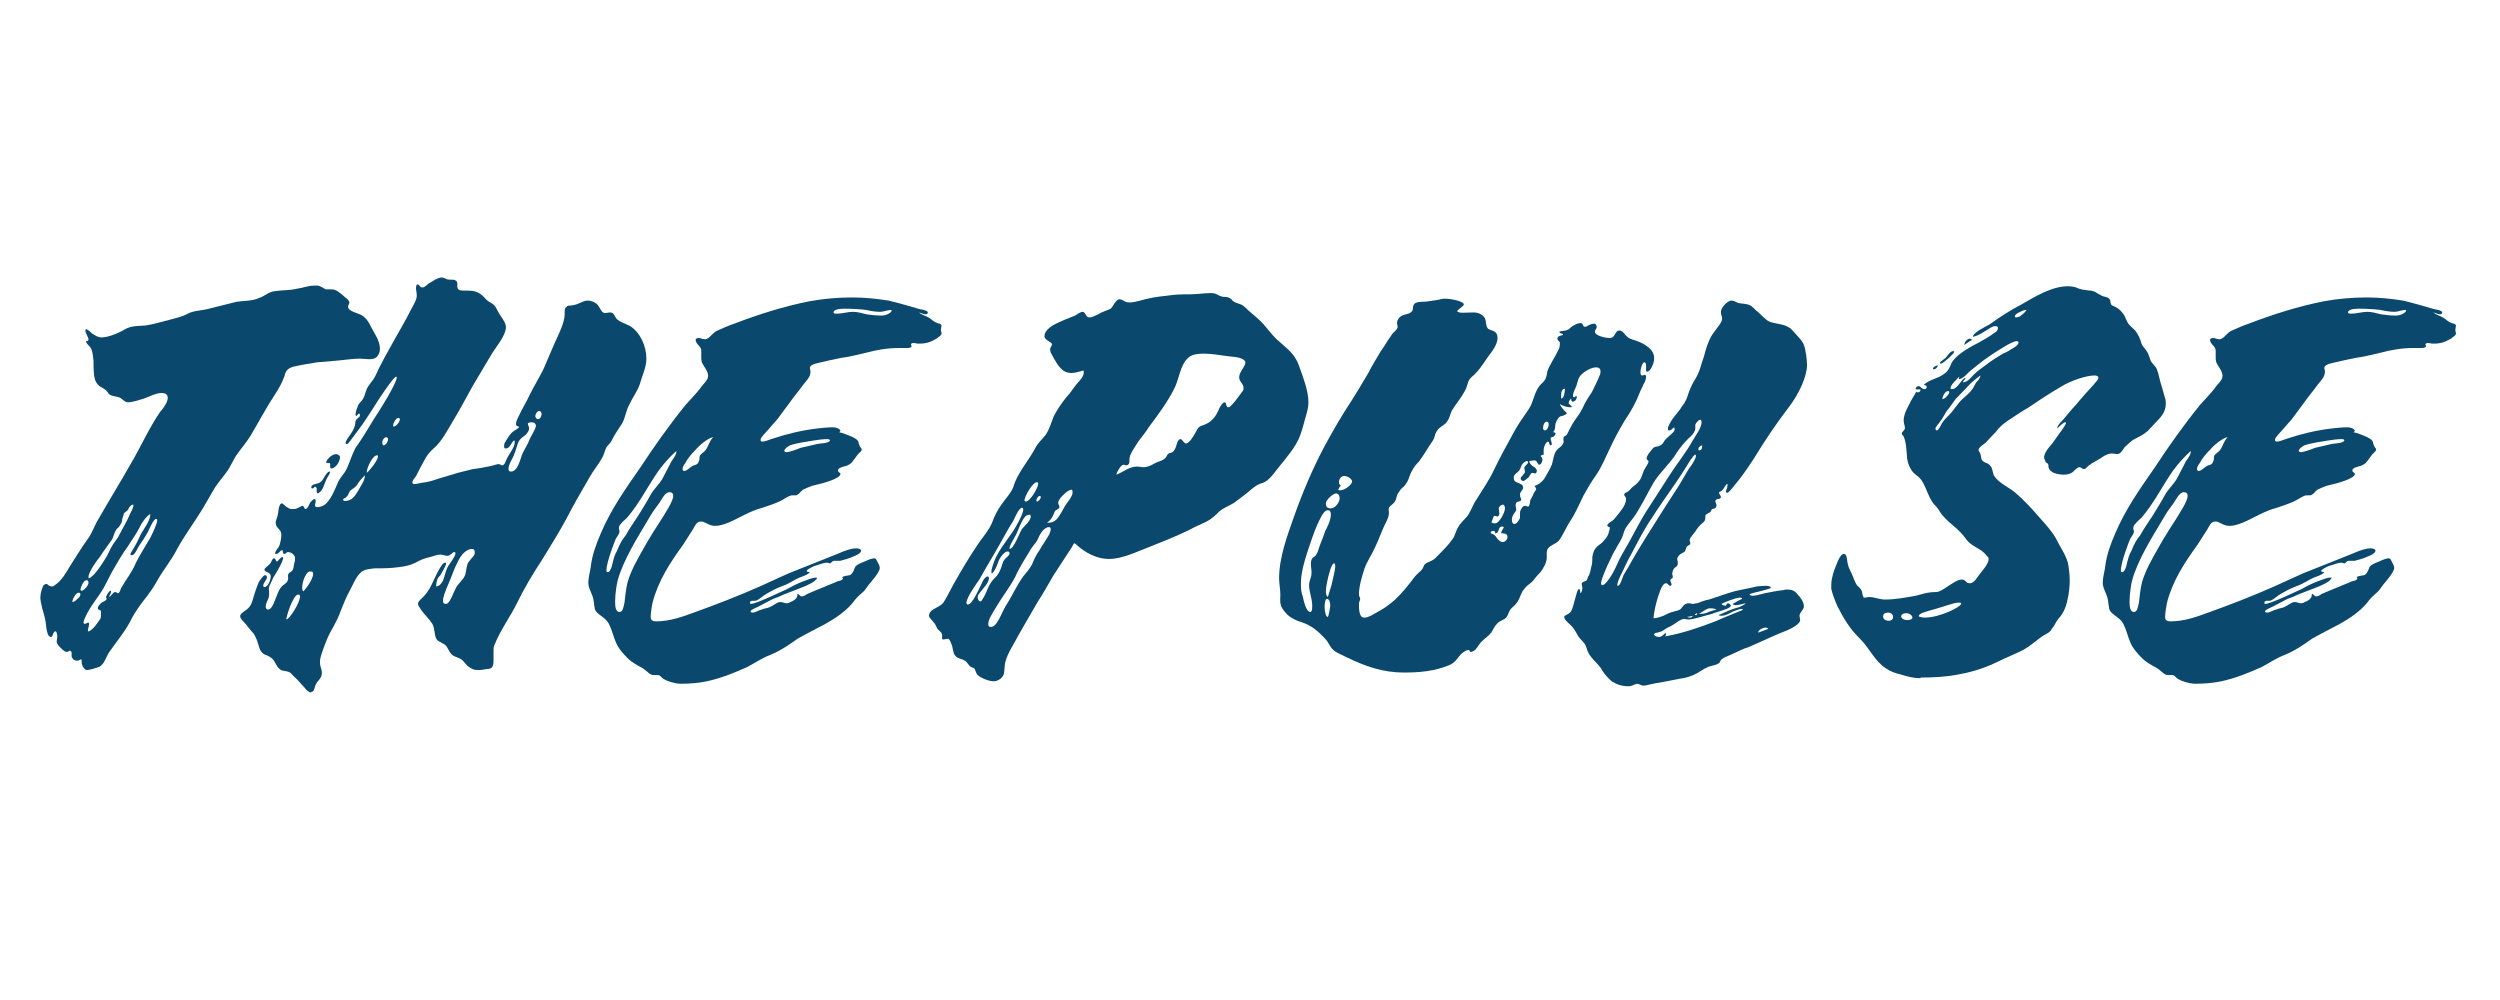
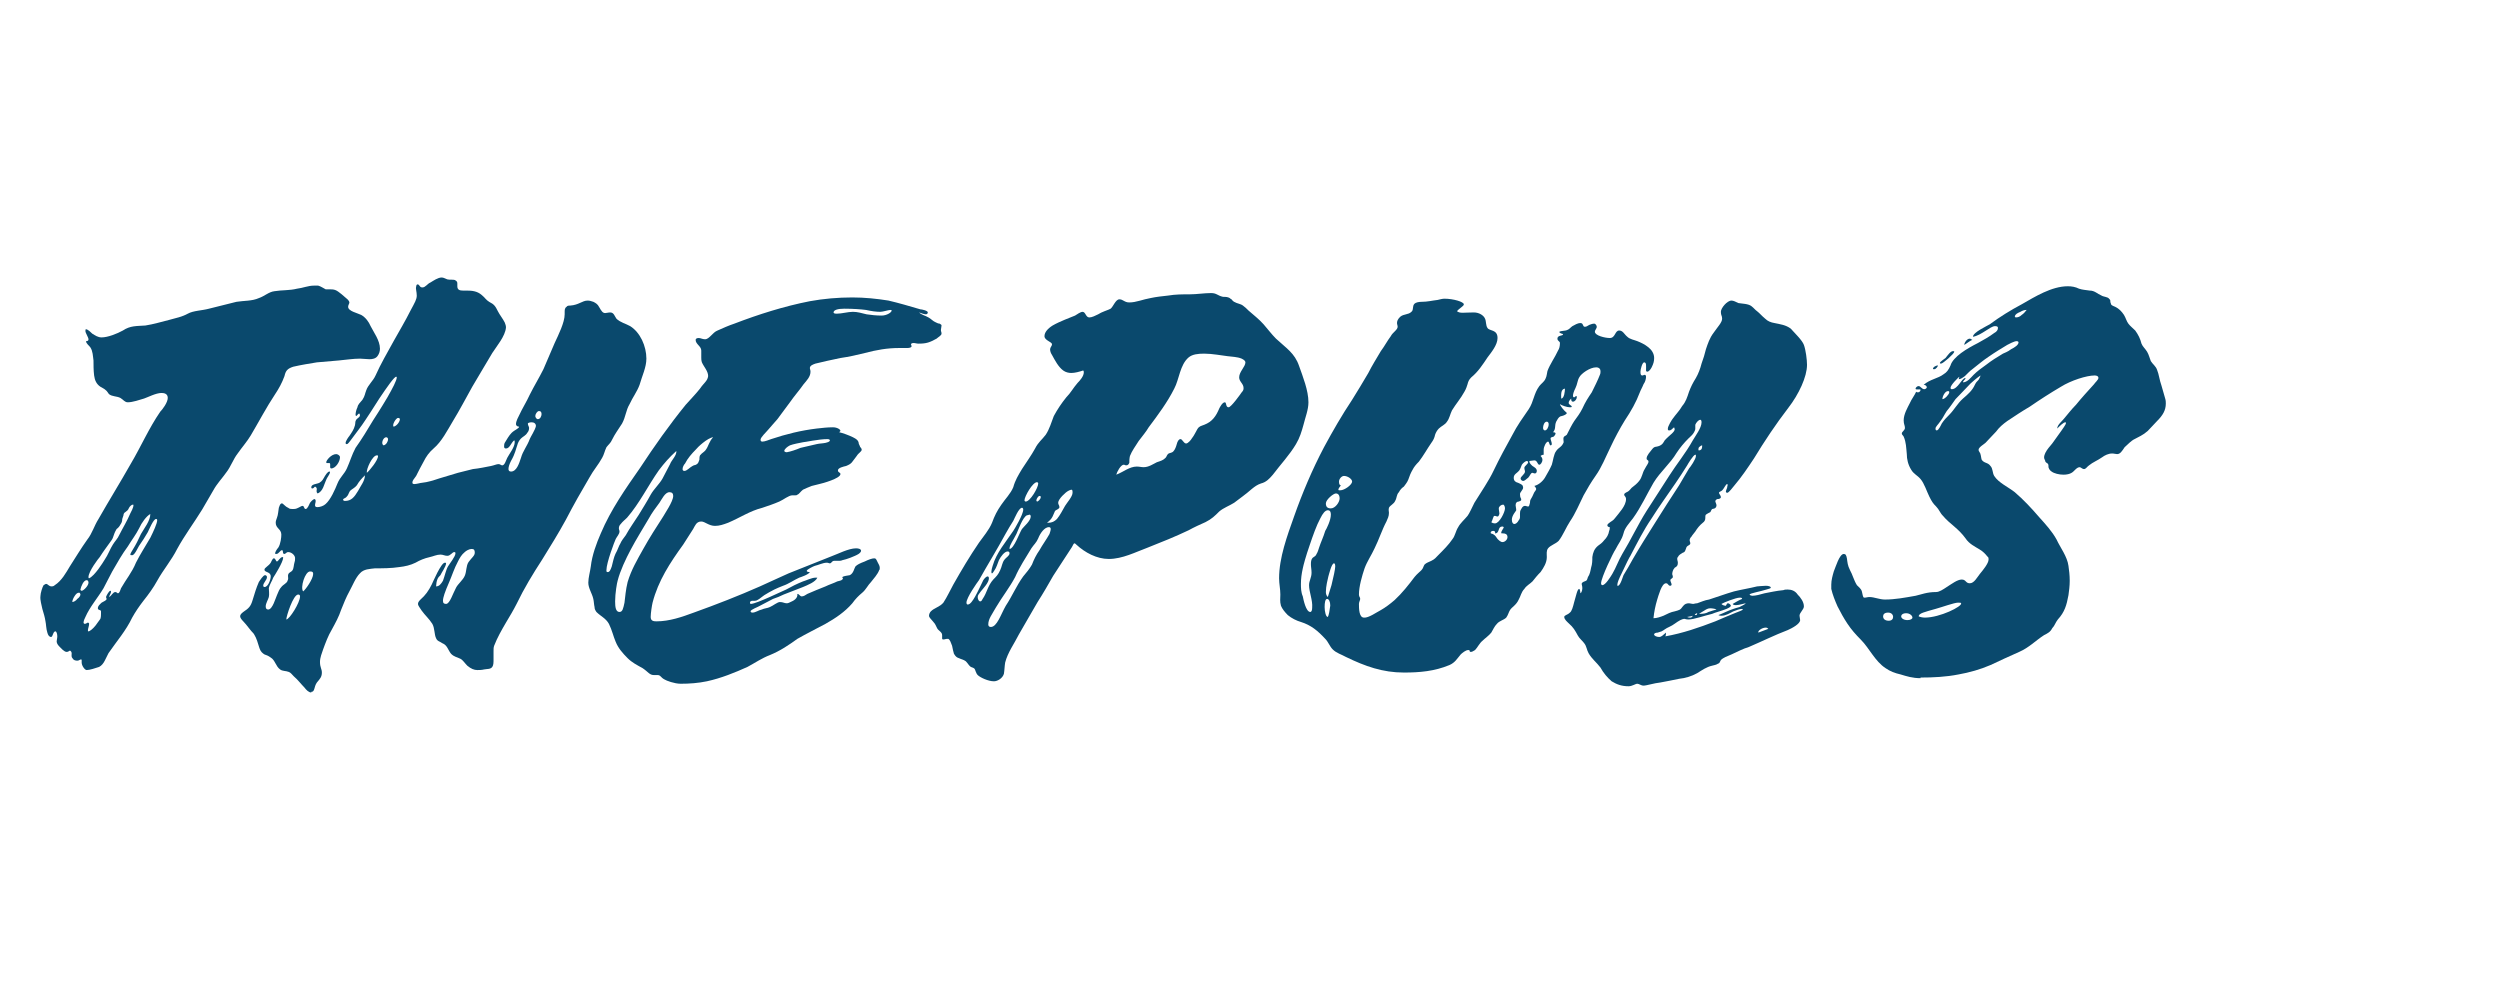
<svg xmlns="http://www.w3.org/2000/svg" width="250" zoomAndPan="magnify" viewBox="0 0 187.5 75" height="100" preserveAspectRatio="xMidYMid meet" version="1.0">
  <defs>
    <g />
  </defs>
  <g fill="#0a496d" fill-opacity="1">
    <g transform="translate(-2.816, 49.785)">
      <g>
        <path d="M 9.316 0.469 C 9.547 0.469 9.969 0.328 10.25 0.234 C 10.438 0.141 10.578 -0.047 10.672 -0.234 C 10.766 -0.422 10.859 -0.609 10.953 -0.797 C 11.562 -1.684 12.262 -2.48 12.73 -3.465 C 12.965 -3.887 13.246 -4.305 13.574 -4.727 C 13.949 -5.195 14.324 -5.711 14.605 -6.227 C 15.07 -7.066 15.68 -7.77 16.102 -8.613 C 16.664 -9.641 17.367 -10.578 17.973 -11.562 C 18.254 -12.031 18.535 -12.543 18.816 -13.012 C 19.098 -13.527 19.473 -13.902 19.801 -14.371 C 20.129 -14.793 20.312 -15.352 20.641 -15.773 C 20.969 -16.242 21.344 -16.664 21.625 -17.133 C 22.234 -18.16 22.797 -19.238 23.449 -20.219 C 23.73 -20.641 23.965 -21.062 24.152 -21.578 C 24.246 -22 24.387 -22.141 24.809 -22.281 C 25.418 -22.422 26.023 -22.516 26.586 -22.609 C 27.148 -22.656 27.664 -22.703 28.227 -22.75 C 28.738 -22.797 29.301 -22.887 29.816 -22.887 C 30.051 -22.887 30.285 -22.844 30.52 -22.844 C 30.754 -22.844 30.984 -22.887 31.125 -23.074 C 31.266 -23.262 31.312 -23.449 31.312 -23.637 C 31.312 -24.246 30.848 -24.855 30.613 -25.324 C 30.473 -25.648 30.238 -25.977 29.91 -26.164 C 29.629 -26.305 28.926 -26.445 28.926 -26.773 C 28.926 -26.914 29.02 -27.008 29.02 -27.102 C 29.02 -27.148 28.973 -27.242 28.879 -27.336 C 28.645 -27.523 28.227 -27.945 27.945 -28.039 C 27.805 -28.086 27.664 -28.086 27.523 -28.086 C 27.43 -28.086 27.336 -28.086 27.242 -28.086 C 27.055 -28.18 26.867 -28.316 26.68 -28.363 C 26.539 -28.363 26.445 -28.363 26.352 -28.363 C 25.93 -28.363 25.512 -28.18 25.09 -28.133 C 24.527 -27.992 23.965 -28.039 23.402 -27.945 C 22.98 -27.898 22.656 -27.57 22.234 -27.43 C 21.719 -27.195 21.109 -27.242 20.547 -27.148 C 19.848 -26.961 19.191 -26.82 18.488 -26.633 C 17.973 -26.492 17.32 -26.492 16.898 -26.258 C 16.477 -26.023 16.008 -25.93 15.492 -25.789 C 14.93 -25.648 14.324 -25.465 13.715 -25.371 C 13.059 -25.324 12.59 -25.371 12.031 -24.996 C 11.609 -24.762 10.906 -24.48 10.438 -24.48 C 10.156 -24.48 9.969 -24.621 9.734 -24.762 C 9.688 -24.809 9.41 -25.09 9.27 -25.09 C 9.223 -25.09 9.223 -25.043 9.223 -24.949 C 9.223 -24.809 9.453 -24.48 9.453 -24.34 C 9.453 -24.246 9.41 -24.199 9.27 -24.199 C 9.27 -24.012 9.5 -23.871 9.594 -23.73 C 9.781 -23.449 9.781 -23.074 9.828 -22.75 C 9.828 -22.422 9.828 -22 9.875 -21.625 C 9.922 -21.25 10.062 -20.969 10.344 -20.781 C 10.484 -20.688 10.625 -20.641 10.719 -20.547 C 10.859 -20.453 10.906 -20.312 11 -20.219 C 11.234 -20.035 11.562 -20.082 11.844 -19.941 C 12.078 -19.801 12.168 -19.613 12.402 -19.613 C 12.777 -19.613 13.293 -19.801 13.621 -19.895 C 13.902 -19.988 14.512 -20.312 14.93 -20.312 C 15.117 -20.312 15.398 -20.266 15.398 -19.941 C 15.398 -19.613 15.023 -19.098 14.836 -18.91 C 13.996 -17.691 13.387 -16.289 12.637 -15.023 C 11.844 -13.621 11 -12.262 10.203 -10.859 C 9.875 -10.344 9.734 -9.781 9.363 -9.316 C 8.895 -8.66 8.473 -7.957 8.051 -7.301 C 7.77 -6.832 7.441 -6.227 6.926 -5.898 C 6.832 -5.805 6.738 -5.805 6.695 -5.805 C 6.461 -5.805 6.414 -5.992 6.273 -5.992 C 6.227 -5.992 6.18 -5.945 6.086 -5.898 C 5.992 -5.758 5.852 -5.289 5.852 -5.102 C 5.805 -4.773 5.945 -4.398 5.992 -4.117 C 6.086 -3.793 6.18 -3.512 6.227 -3.184 C 6.273 -2.996 6.273 -2.621 6.367 -2.34 C 6.414 -2.152 6.508 -2.012 6.648 -2.012 C 6.785 -2.012 6.785 -2.434 6.973 -2.434 C 7.066 -2.434 7.113 -2.199 7.113 -2.059 C 7.113 -1.918 7.066 -1.777 7.066 -1.684 C 7.066 -1.59 7.113 -1.449 7.254 -1.312 C 7.395 -1.172 7.629 -0.891 7.816 -0.891 C 7.957 -0.891 8.004 -0.984 8.051 -0.984 C 8.145 -0.984 8.191 -0.844 8.191 -0.797 C 8.191 -0.609 8.145 -0.516 8.285 -0.375 C 8.332 -0.281 8.473 -0.234 8.613 -0.234 C 8.754 -0.234 8.801 -0.328 8.895 -0.328 C 8.941 -0.328 8.941 -0.281 8.941 -0.281 C 8.941 -0.234 8.941 -0.141 8.941 -0.094 C 8.941 0.141 9.176 0.469 9.316 0.469 Z M 9.5 -6.414 C 9.453 -6.414 9.453 -6.461 9.453 -6.508 C 9.453 -6.926 10.203 -7.91 10.297 -8.004 C 10.531 -8.379 10.812 -8.754 11.047 -9.082 C 11.141 -9.223 11.234 -9.316 11.281 -9.453 C 11.375 -9.734 11.422 -9.875 11.562 -10.109 C 11.703 -10.203 11.797 -10.344 11.844 -10.438 C 11.938 -10.578 11.984 -10.672 11.984 -10.859 C 12.031 -10.953 12.031 -11.047 12.078 -11.141 C 12.078 -11.234 12.121 -11.328 12.215 -11.375 C 12.309 -11.469 12.402 -11.469 12.496 -11.703 C 12.543 -11.797 12.684 -11.938 12.777 -11.938 C 12.824 -11.938 12.824 -11.938 12.824 -11.891 C 12.824 -11.703 12.637 -11.375 12.59 -11.281 C 12.355 -10.719 12.031 -10.203 11.75 -9.641 C 11.656 -9.41 11.422 -9.176 11.281 -8.941 C 11.094 -8.66 10.906 -8.145 10.672 -7.816 C 10.531 -7.582 9.922 -6.602 9.5 -6.414 Z M 9.453 -2.434 C 9.41 -2.434 9.41 -2.434 9.41 -2.527 C 9.41 -2.621 9.5 -2.855 9.5 -2.996 C 9.5 -3.043 9.453 -3.09 9.41 -3.09 C 9.363 -3.09 9.27 -2.996 9.176 -2.996 C 9.129 -2.996 9.082 -3.043 9.082 -3.09 C 9.082 -3.23 9.176 -3.418 9.223 -3.512 C 9.547 -4.258 10.156 -4.961 10.578 -5.664 C 10.812 -6.086 11 -6.508 11.234 -6.926 C 11.609 -7.582 11.984 -8.238 12.402 -8.801 C 12.684 -9.27 13.012 -9.688 13.246 -10.156 C 13.434 -10.578 13.809 -11.094 14.09 -11.234 C 14.09 -10.719 13.621 -10.156 13.387 -9.734 C 13.199 -9.316 13.012 -8.941 12.777 -8.566 C 12.73 -8.473 12.59 -8.285 12.59 -8.191 C 12.59 -8.145 12.637 -8.145 12.73 -8.145 C 12.918 -8.145 13.152 -8.707 13.246 -8.848 C 13.48 -9.176 13.715 -9.547 13.902 -9.875 C 13.996 -10.062 14.324 -10.859 14.512 -10.859 C 14.559 -10.859 14.605 -10.859 14.605 -10.766 C 14.605 -10.531 14.324 -9.922 14.09 -9.453 C 13.715 -8.801 13.34 -8.238 13.012 -7.582 C 12.73 -6.879 12.262 -6.32 11.891 -5.664 C 11.844 -5.57 11.797 -5.289 11.656 -5.289 C 11.609 -5.289 11.562 -5.383 11.469 -5.383 C 11.281 -5.383 11.188 -5.102 11 -5.008 C 11 -5.102 11.141 -5.289 11.141 -5.383 C 11.141 -5.43 11.141 -5.477 11.094 -5.477 C 11 -5.477 10.812 -5.148 10.766 -5.008 C 10.766 -4.961 10.812 -4.914 10.812 -4.867 C 10.812 -4.773 10.625 -4.68 10.438 -4.586 C 10.297 -4.445 10.156 -4.352 10.156 -4.164 C 10.156 -4.07 10.203 -4.07 10.297 -4.027 C 10.344 -4.027 10.391 -3.98 10.391 -3.934 C 10.391 -3.84 10.391 -3.793 10.391 -3.746 C 10.391 -3.652 10.391 -3.512 10.344 -3.371 C 10.297 -3.324 10.156 -3.09 9.969 -2.855 C 9.781 -2.621 9.547 -2.434 9.453 -2.434 Z M 8.941 -5.477 C 8.895 -5.477 8.848 -5.523 8.848 -5.57 C 8.895 -5.805 9.082 -6.273 9.316 -6.273 C 9.41 -6.273 9.453 -6.18 9.453 -6.086 C 9.453 -5.852 9.082 -5.477 8.941 -5.477 Z M 8.238 -4.633 C 8.238 -4.773 8.332 -4.961 8.426 -5.102 C 8.52 -5.242 8.613 -5.336 8.754 -5.336 C 8.801 -5.336 8.848 -5.242 8.848 -5.195 C 8.848 -5.102 8.754 -4.961 8.613 -4.867 C 8.52 -4.727 8.332 -4.633 8.238 -4.633 Z M 8.238 -4.633 " />
      </g>
    </g>
  </g>
  <g fill="#0a496d" fill-opacity="1">
    <g transform="translate(17.12, 49.785)">
      <g>
        <path d="M 6.227 2.105 C 6.508 2.105 6.414 1.73 6.648 1.402 C 6.879 1.125 7.02 0.984 7.02 0.656 C 7.02 0.375 6.879 0.281 6.879 -0.141 C 6.879 -0.469 7.02 -0.797 7.113 -1.078 C 7.301 -1.59 7.488 -2.105 7.77 -2.574 C 8.051 -3.09 8.285 -3.512 8.473 -4.07 C 8.66 -4.539 8.848 -5.008 9.082 -5.43 C 9.316 -5.852 9.547 -6.461 9.875 -6.785 C 10.156 -7.113 10.625 -7.113 11 -7.16 C 11.562 -7.16 12.215 -7.16 12.824 -7.254 C 13.246 -7.301 13.668 -7.395 14.043 -7.582 C 14.371 -7.77 14.699 -7.91 15.117 -8.004 C 15.352 -8.051 15.633 -8.191 15.914 -8.191 C 16.102 -8.191 16.242 -8.098 16.43 -8.098 C 16.664 -8.098 16.805 -8.379 16.945 -8.379 C 17.039 -8.379 17.039 -8.332 17.039 -8.285 C 17.039 -8.051 16.617 -7.535 16.477 -7.301 C 16.336 -7.066 16.242 -6.602 16.102 -6.227 C 15.961 -5.992 15.82 -5.805 15.586 -5.805 C 15.586 -5.945 15.633 -6.227 15.68 -6.32 C 15.727 -6.461 15.82 -6.555 15.914 -6.648 C 15.961 -6.785 16.336 -7.301 16.336 -7.535 C 16.336 -7.582 16.289 -7.582 16.242 -7.582 C 15.961 -7.582 15.352 -6.133 15.258 -5.945 C 15.023 -5.477 14.793 -5.148 14.418 -4.82 C 14.277 -4.68 14.23 -4.586 14.23 -4.492 C 14.23 -4.352 14.371 -4.211 14.512 -3.98 C 14.746 -3.652 15.07 -3.371 15.305 -2.996 C 15.492 -2.668 15.445 -2.199 15.586 -1.918 C 15.68 -1.684 15.867 -1.684 16.055 -1.543 C 16.43 -1.402 16.477 -1.031 16.711 -0.75 C 16.945 -0.516 17.133 -0.516 17.414 -0.375 C 17.598 -0.281 17.738 -0.047 17.926 0.141 C 18.207 0.375 18.441 0.469 18.676 0.469 C 18.816 0.469 19.004 0.469 19.191 0.422 C 19.426 0.375 19.66 0.422 19.801 0.234 C 19.895 0.094 19.895 -0.094 19.895 -0.328 C 19.895 -0.516 19.895 -0.75 19.895 -0.938 C 19.895 -1.125 19.895 -1.219 19.941 -1.355 C 20.176 -1.965 20.5 -2.527 20.828 -3.09 C 21.109 -3.559 21.391 -4.027 21.625 -4.492 C 22.188 -5.664 22.844 -6.738 23.543 -7.816 C 24.152 -8.801 24.762 -9.781 25.324 -10.812 C 25.883 -11.891 26.492 -12.965 27.102 -13.996 C 27.383 -14.512 27.758 -14.93 28.039 -15.445 C 28.18 -15.68 28.227 -15.961 28.363 -16.242 C 28.504 -16.43 28.691 -16.57 28.785 -16.805 C 29.02 -17.273 29.207 -17.504 29.535 -18.02 C 29.816 -18.535 29.816 -19.004 30.098 -19.473 C 30.332 -19.988 30.66 -20.406 30.848 -20.922 C 31.031 -21.578 31.359 -22.234 31.359 -22.887 C 31.359 -23.824 30.895 -24.855 30.145 -25.324 C 29.816 -25.512 29.395 -25.602 29.113 -25.883 C 28.973 -26.07 28.926 -26.352 28.645 -26.352 C 28.504 -26.352 28.363 -26.305 28.27 -26.305 C 28.086 -26.305 27.992 -26.445 27.805 -26.773 C 27.711 -26.961 27.57 -27.055 27.383 -27.148 C 27.242 -27.195 27.102 -27.242 26.961 -27.242 C 26.539 -27.242 26.305 -26.914 25.648 -26.867 C 25.555 -26.867 25.418 -26.867 25.371 -26.773 C 25.23 -26.68 25.23 -26.539 25.23 -26.352 C 25.23 -26.305 25.23 -26.258 25.23 -26.211 C 25.23 -25.602 24.762 -24.668 24.48 -24.059 C 24.199 -23.402 23.918 -22.75 23.637 -22.094 C 23.309 -21.438 22.934 -20.828 22.609 -20.176 C 22.375 -19.66 22.047 -19.145 21.812 -18.629 C 21.766 -18.535 21.578 -18.207 21.578 -17.973 C 21.578 -17.879 21.672 -17.785 21.812 -17.785 C 21.812 -17.645 21.484 -17.551 21.25 -17.32 C 21.062 -17.133 20.875 -16.805 20.734 -16.57 C 20.688 -16.477 20.688 -16.383 20.688 -16.289 C 20.688 -16.195 20.734 -16.148 20.828 -16.148 C 21.109 -16.148 21.203 -16.57 21.438 -16.758 C 21.484 -16.758 21.484 -16.664 21.484 -16.617 C 21.484 -16.242 21.062 -15.727 20.922 -15.445 C 20.828 -15.258 20.734 -14.883 20.547 -14.883 C 20.453 -14.883 20.406 -14.977 20.266 -14.977 C 20.129 -14.977 19.941 -14.883 19.707 -14.836 C 19.238 -14.746 18.816 -14.652 18.348 -14.605 C 17.973 -14.512 17.598 -14.418 17.227 -14.324 C 16.758 -14.184 16.289 -14.043 15.82 -13.902 C 15.398 -13.762 14.977 -13.621 14.512 -13.574 C 14.418 -13.574 14.137 -13.48 13.949 -13.48 C 13.855 -13.48 13.809 -13.527 13.809 -13.574 C 13.809 -13.762 13.902 -13.809 14.09 -14.09 C 14.277 -14.465 14.465 -14.836 14.652 -15.164 C 14.836 -15.539 15.07 -15.867 15.398 -16.148 C 16.008 -16.664 16.43 -17.504 16.852 -18.207 C 17.367 -19.051 17.832 -19.941 18.301 -20.781 C 18.816 -21.625 19.285 -22.469 19.801 -23.309 C 20.129 -23.824 20.781 -24.574 20.828 -25.23 C 20.828 -25.371 20.781 -25.465 20.734 -25.602 C 20.594 -25.883 20.359 -26.164 20.219 -26.445 C 20.035 -26.82 19.941 -26.961 19.566 -27.148 C 19.332 -27.289 19.238 -27.477 19.004 -27.664 C 18.676 -27.945 18.301 -27.992 17.879 -27.992 C 17.785 -27.992 17.691 -27.992 17.598 -27.992 C 17.367 -27.992 17.18 -28.039 17.18 -28.316 C 17.18 -28.41 17.18 -28.457 17.18 -28.504 C 17.18 -28.598 17.18 -28.691 16.992 -28.785 C 16.852 -28.832 16.617 -28.785 16.43 -28.832 C 16.289 -28.879 16.148 -28.973 16.008 -28.973 C 15.727 -28.973 15.398 -28.738 15.164 -28.598 C 14.93 -28.504 14.793 -28.227 14.559 -28.227 C 14.324 -28.227 14.371 -28.457 14.184 -28.457 C 14.137 -28.457 14.09 -28.363 14.09 -28.27 C 14.043 -28.133 14.137 -27.898 14.137 -27.617 C 14.137 -27.336 13.996 -27.102 13.668 -26.492 C 13.293 -25.742 12.824 -24.949 12.402 -24.199 C 11.938 -23.355 11.422 -22.469 11.047 -21.625 C 10.859 -21.203 10.484 -20.922 10.344 -20.5 C 10.25 -20.266 10.25 -20.082 10.062 -19.801 C 9.875 -19.566 9.734 -19.473 9.688 -19.238 C 9.594 -19.051 9.547 -18.816 9.547 -18.676 C 9.547 -18.629 9.547 -18.629 9.594 -18.582 C 9.641 -18.582 9.734 -18.77 9.828 -18.77 C 9.828 -18.77 9.875 -18.723 9.875 -18.629 C 9.875 -18.488 9.641 -18.395 9.594 -18.301 C 9.5 -18.16 9.547 -18.066 9.5 -17.879 C 9.41 -17.551 9.27 -17.367 9.082 -17.086 C 9.035 -17.039 8.801 -16.711 8.801 -16.57 C 8.801 -16.477 8.848 -16.477 8.895 -16.477 C 8.988 -16.477 9.129 -16.711 9.176 -16.758 C 9.547 -17.273 9.969 -17.785 10.297 -18.301 C 10.391 -18.441 10.859 -19.145 11.328 -19.895 C 11.891 -20.734 12.449 -21.531 12.59 -21.531 C 12.637 -21.531 12.637 -21.484 12.637 -21.484 C 12.637 -21.25 12.309 -20.641 11.938 -19.988 C 11.469 -19.191 10.953 -18.395 10.859 -18.254 C 10.438 -17.551 10.016 -16.852 9.547 -16.195 C 9.27 -15.68 9.129 -15.164 8.895 -14.652 C 8.707 -14.23 8.379 -13.996 8.191 -13.527 C 8.004 -13.059 7.676 -12.309 7.301 -11.984 C 7.16 -11.844 6.879 -11.75 6.695 -11.75 C 6.555 -11.75 6.508 -11.797 6.508 -11.891 C 6.508 -12.031 6.555 -12.078 6.555 -12.215 C 6.555 -12.309 6.508 -12.355 6.461 -12.355 C 6.414 -12.355 6.273 -12.262 6.133 -12.078 C 6.086 -11.984 5.945 -11.609 5.805 -11.609 C 5.664 -11.609 5.711 -11.844 5.57 -11.844 C 5.477 -11.844 5.383 -11.75 5.148 -11.656 C 5.055 -11.609 4.914 -11.609 4.82 -11.609 C 4.727 -11.609 4.586 -11.609 4.492 -11.703 C 4.258 -11.797 4.117 -12.031 4.027 -12.031 C 3.934 -12.031 3.887 -11.984 3.793 -11.703 C 3.746 -11.469 3.746 -11.188 3.652 -10.953 C 3.605 -10.812 3.559 -10.719 3.559 -10.578 C 3.559 -10.156 3.98 -10.109 3.98 -9.688 C 3.98 -9.5 3.934 -8.988 3.746 -8.707 C 3.652 -8.613 3.512 -8.379 3.512 -8.285 C 3.512 -8.238 3.559 -8.238 3.605 -8.238 C 3.793 -8.238 3.887 -8.52 4.027 -8.52 C 4.164 -8.52 4.027 -8.238 4.211 -8.238 C 4.305 -8.238 4.352 -8.379 4.492 -8.379 C 4.773 -8.379 5.055 -8.098 5.008 -7.863 C 5.008 -7.77 5.008 -7.723 4.961 -7.582 C 4.914 -7.441 4.914 -7.16 4.82 -7.02 C 4.773 -6.926 4.633 -6.879 4.539 -6.785 C 4.445 -6.648 4.492 -6.555 4.492 -6.414 C 4.492 -6.367 4.492 -6.32 4.445 -6.227 C 4.398 -6.039 4.117 -5.945 3.98 -5.758 C 3.84 -5.617 3.746 -5.383 3.652 -5.148 C 3.559 -4.961 3.324 -4.07 2.996 -4.07 C 2.855 -4.07 2.809 -4.164 2.809 -4.305 C 2.809 -4.539 2.996 -4.82 3.043 -5.008 C 3.09 -5.242 3.043 -5.477 3.043 -5.664 C 3.09 -5.945 3.277 -6.18 3.371 -6.461 C 3.465 -6.602 4.117 -7.629 4.117 -7.957 C 4.117 -8.004 4.117 -8.004 4.07 -8.004 C 3.887 -8.004 3.746 -7.676 3.652 -7.676 C 3.559 -7.676 3.559 -7.91 3.418 -7.91 C 3.324 -7.91 3.23 -7.676 3.184 -7.582 C 3.043 -7.348 2.715 -7.207 2.715 -7.066 C 2.715 -6.832 3.184 -6.926 3.184 -6.555 C 3.184 -6.32 2.996 -5.758 2.715 -5.758 C 2.668 -5.758 2.621 -5.805 2.621 -5.852 C 2.621 -6.086 2.902 -6.273 2.902 -6.508 C 2.902 -6.602 2.809 -6.648 2.762 -6.648 C 2.621 -6.648 2.387 -6.273 2.293 -6.133 C 2.105 -5.711 1.965 -5.242 1.824 -4.773 C 1.684 -4.305 1.543 -4.164 1.125 -3.887 C 0.938 -3.746 0.891 -3.652 0.891 -3.559 C 0.891 -3.465 0.984 -3.324 1.125 -3.184 C 1.402 -2.902 1.637 -2.527 1.918 -2.246 C 2.152 -1.871 2.199 -1.59 2.34 -1.172 C 2.434 -0.891 2.574 -0.797 2.715 -0.703 C 2.855 -0.656 2.996 -0.609 3.184 -0.469 C 3.512 -0.281 3.559 0.188 3.887 0.422 C 4.07 0.562 4.305 0.516 4.539 0.609 C 4.68 0.656 4.773 0.797 4.914 0.938 C 5.195 1.172 5.477 1.543 5.711 1.777 C 5.852 1.965 6.039 2.152 6.227 2.152 Z M 23.215 -18.348 C 23.121 -18.348 23.027 -18.488 23.027 -18.582 C 23.027 -18.723 23.168 -18.957 23.309 -18.957 C 23.449 -18.957 23.496 -18.863 23.496 -18.723 C 23.496 -18.582 23.402 -18.348 23.215 -18.348 Z M 12.402 -17.785 C 12.262 -17.926 12.59 -18.441 12.73 -18.441 C 12.824 -18.441 12.871 -18.395 12.871 -18.348 C 12.871 -18.16 12.637 -17.832 12.402 -17.785 Z M 21.203 -14.418 C 21.062 -14.418 21.016 -14.512 21.016 -14.605 C 21.016 -14.746 21.062 -14.93 21.203 -15.211 C 21.531 -15.773 21.578 -16.148 21.672 -16.383 C 21.719 -16.57 21.812 -16.758 21.953 -16.898 C 22.094 -17.039 22.328 -17.133 22.422 -17.32 C 22.516 -17.414 22.562 -17.551 22.562 -17.691 C 22.562 -17.785 22.469 -17.879 22.469 -18.02 C 22.469 -18.066 22.609 -18.113 22.75 -18.113 C 22.934 -18.113 23.074 -18.02 23.074 -17.832 C 23.027 -17.551 22.656 -16.992 22.609 -16.852 C 22.422 -16.336 22.094 -15.961 21.953 -15.445 C 21.812 -15.023 21.625 -14.418 21.203 -14.418 Z M 11.656 -16.383 C 11.422 -16.477 11.609 -16.992 11.844 -16.992 C 11.938 -16.992 11.984 -16.898 11.984 -16.852 C 11.984 -16.664 11.844 -16.43 11.656 -16.383 Z M 7.723 -14.652 C 8.051 -14.652 8.379 -15.164 8.379 -15.492 C 8.379 -15.633 8.191 -15.727 8.098 -15.727 C 7.723 -15.727 7.348 -15.258 7.348 -15.117 C 7.348 -14.977 7.582 -15.117 7.629 -15.023 C 7.676 -14.93 7.582 -14.652 7.723 -14.652 Z M 10.391 -14.324 C 10.344 -14.605 10.812 -15.633 11.141 -15.633 C 11.188 -15.633 11.234 -15.633 11.234 -15.586 C 11.234 -15.258 10.578 -14.465 10.391 -14.324 Z M 6.695 -12.777 C 7.113 -12.918 7.207 -13.527 7.348 -13.809 C 7.395 -13.949 7.629 -14.23 7.629 -14.371 C 7.629 -14.418 7.629 -14.418 7.582 -14.418 C 7.441 -14.418 7.254 -14.09 7.254 -14.09 C 7.113 -13.855 7.066 -13.715 6.832 -13.574 C 6.648 -13.48 6.227 -13.48 6.227 -13.246 C 6.227 -13.152 6.273 -13.152 6.32 -13.152 C 6.367 -13.152 6.414 -13.199 6.508 -13.293 C 6.785 -13.152 6.508 -12.965 6.695 -12.777 Z M 8.754 -12.215 C 8.66 -12.215 8.613 -12.262 8.613 -12.309 C 8.613 -12.402 8.754 -12.402 8.848 -12.496 C 9.035 -12.684 8.988 -12.73 9.129 -12.965 C 9.27 -13.105 9.5 -13.199 9.641 -13.387 C 9.828 -13.715 10.016 -13.902 10.25 -14.137 C 10.25 -13.715 9.922 -13.34 9.734 -12.965 C 9.453 -12.496 9.223 -12.215 8.754 -12.215 Z M 16.336 -4.492 C 16.195 -4.492 16.102 -4.539 16.102 -4.727 C 16.102 -4.961 16.242 -5.383 16.57 -6.133 C 16.758 -6.555 16.945 -7.16 17.227 -7.676 C 17.367 -7.957 17.504 -8.191 17.738 -8.379 C 17.832 -8.473 18.066 -8.613 18.254 -8.613 C 18.441 -8.613 18.488 -8.52 18.488 -8.332 C 18.488 -8.098 18.254 -7.957 18.02 -7.629 C 17.832 -7.348 17.879 -6.926 17.738 -6.602 C 17.598 -6.273 17.227 -5.992 17.086 -5.711 C 16.852 -5.289 16.617 -4.492 16.336 -4.492 Z M 5.617 -5.43 C 5.383 -5.711 5.758 -6.926 6.133 -6.926 C 6.32 -6.926 6.367 -6.879 6.367 -6.738 C 6.367 -6.367 5.805 -5.57 5.617 -5.43 Z M 4.352 -3.324 C 4.352 -3.559 4.867 -5.195 5.242 -5.195 C 5.336 -5.195 5.383 -5.148 5.383 -5.055 C 5.383 -4.586 4.586 -3.324 4.352 -3.324 Z M 4.352 -3.324 " />
      </g>
    </g>
  </g>
  <g fill="#0a496d" fill-opacity="1">
    <g transform="translate(42.064, 49.785)">
      <g>
        <path d="M 8.988 1.496 C 9.641 1.496 10.297 1.449 10.953 1.312 C 12.031 1.078 13.059 0.656 13.996 0.234 C 14.605 -0.094 15.07 -0.422 15.68 -0.656 C 16.477 -0.984 17.086 -1.402 17.738 -1.871 C 18.395 -2.246 19.145 -2.621 19.848 -2.996 C 20.594 -3.418 21.297 -3.887 21.859 -4.539 C 22.094 -4.867 22.328 -5.102 22.609 -5.336 C 22.887 -5.57 23.027 -5.898 23.262 -6.133 C 23.449 -6.367 23.777 -6.738 23.871 -7.02 C 23.918 -7.066 23.918 -7.113 23.918 -7.207 C 23.918 -7.348 23.824 -7.488 23.777 -7.582 C 23.637 -7.863 23.637 -7.91 23.496 -7.91 C 23.355 -7.91 23.074 -7.816 22.797 -7.676 C 22.422 -7.535 22.234 -7.441 22.094 -7.301 C 22 -7.16 21.953 -6.785 21.672 -6.648 C 21.484 -6.602 21.25 -6.602 21.109 -6.508 C 21.109 -6.461 21.156 -6.414 21.156 -6.414 C 21.156 -6.367 21.109 -6.32 21.109 -6.32 C 21.016 -6.227 20.875 -6.227 20.734 -6.18 C 20.453 -6.039 20.129 -5.945 19.848 -5.805 C 19.379 -5.617 18.91 -5.43 18.488 -5.242 C 18.348 -5.148 18.207 -5.055 18.066 -5.055 C 17.926 -5.055 17.879 -5.242 17.738 -5.242 C 17.785 -4.914 17.461 -4.727 17.227 -4.633 C 17.133 -4.586 17.039 -4.539 16.945 -4.539 C 16.758 -4.539 16.664 -4.633 16.43 -4.633 C 16.242 -4.633 15.914 -4.352 15.68 -4.258 C 15.492 -4.164 15.258 -4.164 15.07 -4.07 C 14.836 -4.027 14.605 -3.84 14.371 -3.84 C 14.277 -3.84 14.23 -3.887 14.23 -3.934 C 14.23 -4.07 14.793 -4.258 14.93 -4.352 C 15.258 -4.539 15.586 -4.68 15.914 -4.867 C 16.195 -4.961 16.43 -5.055 16.711 -5.195 C 17.18 -5.383 17.691 -5.57 18.16 -5.758 C 18.488 -5.898 19.098 -6.133 19.238 -6.461 C 19.191 -6.461 19.145 -6.461 19.098 -6.461 C 18.816 -6.461 18.348 -6.227 18.16 -6.18 C 17.691 -5.992 17.32 -5.805 16.898 -5.57 C 16.664 -5.477 14.746 -4.539 14.277 -4.492 C 14.184 -4.492 14.184 -4.539 14.184 -4.586 C 14.184 -4.68 14.23 -4.68 14.324 -4.727 C 14.418 -4.727 14.512 -4.727 14.559 -4.727 C 14.699 -4.727 14.793 -4.82 14.883 -4.867 C 15.023 -4.961 15.117 -5.055 15.258 -5.148 C 15.492 -5.289 15.727 -5.43 16.008 -5.57 C 16.195 -5.664 16.43 -5.758 16.664 -5.852 C 17.086 -5.992 17.461 -6.273 17.879 -6.461 C 18.02 -6.508 18.582 -6.695 18.676 -6.879 C 18.488 -6.879 18.441 -6.926 18.441 -6.973 C 18.441 -7.066 18.91 -7.301 19.051 -7.348 C 19.285 -7.395 19.66 -7.582 19.941 -7.582 C 20.082 -7.582 20.082 -7.535 20.176 -7.535 C 20.312 -7.535 20.312 -7.723 20.5 -7.723 C 20.594 -7.723 20.734 -7.723 20.828 -7.723 C 20.922 -7.723 21.016 -7.723 21.109 -7.77 C 21.297 -7.816 21.484 -7.863 21.719 -7.957 C 21.953 -8.051 22.188 -8.145 22.328 -8.238 C 22.469 -8.332 22.516 -8.426 22.516 -8.473 C 22.516 -8.613 22.328 -8.66 22.141 -8.66 C 21.578 -8.66 20.781 -8.238 20.266 -8.051 C 19.191 -7.629 18.16 -7.207 17.086 -6.785 C 16.383 -6.461 15.633 -6.133 14.93 -5.805 C 13.34 -5.102 11.656 -4.445 9.969 -3.84 C 9.082 -3.512 8.145 -3.184 7.16 -3.184 C 6.926 -3.184 6.738 -3.23 6.738 -3.512 C 6.738 -3.793 6.832 -4.398 6.879 -4.586 C 7.301 -6.227 8.191 -7.582 9.176 -8.941 C 9.41 -9.316 9.688 -9.734 9.922 -10.109 C 10.062 -10.344 10.156 -10.672 10.531 -10.672 C 10.812 -10.672 11.094 -10.344 11.562 -10.344 C 11.891 -10.344 12.168 -10.438 12.543 -10.578 C 13.434 -10.953 14.184 -11.469 15.117 -11.703 C 15.539 -11.844 15.961 -11.984 16.383 -12.168 C 16.711 -12.309 17.086 -12.637 17.367 -12.637 C 17.414 -12.637 17.504 -12.637 17.598 -12.637 C 17.645 -12.637 17.691 -12.637 17.738 -12.684 C 17.879 -12.73 17.973 -12.918 18.16 -13.059 C 18.348 -13.152 18.582 -13.246 18.816 -13.34 C 19.004 -13.387 19.191 -13.434 19.379 -13.48 C 19.613 -13.527 20.969 -13.902 20.969 -14.23 C 20.969 -14.371 20.781 -14.324 20.781 -14.512 C 20.781 -14.699 21.203 -14.793 21.391 -14.836 C 21.859 -15.023 21.812 -15.117 22.188 -15.586 C 22.328 -15.82 22.562 -15.914 22.562 -16.055 C 22.562 -16.195 22.422 -16.242 22.422 -16.336 C 22.375 -16.43 22.328 -16.523 22.328 -16.617 C 22.281 -16.758 22.188 -16.852 21.906 -16.992 C 21.625 -17.133 21.109 -17.32 20.875 -17.367 C 20.922 -17.414 20.969 -17.461 20.969 -17.461 C 20.969 -17.598 20.688 -17.738 20.406 -17.738 C 19.988 -17.738 19.613 -17.691 19.191 -17.645 C 18.02 -17.504 16.898 -17.227 15.773 -16.852 C 15.633 -16.805 15.305 -16.664 15.117 -16.664 C 15.023 -16.664 14.977 -16.711 14.977 -16.805 C 14.977 -16.992 15.398 -17.367 15.586 -17.598 C 15.773 -17.832 16.008 -18.066 16.242 -18.348 C 16.57 -18.77 16.852 -19.191 17.18 -19.613 C 17.504 -20.082 17.879 -20.5 18.207 -20.969 C 18.441 -21.25 18.723 -21.531 18.723 -21.906 C 18.723 -22.047 18.676 -22.094 18.676 -22.188 C 18.676 -22.375 18.957 -22.469 19.098 -22.516 C 19.66 -22.656 20.312 -22.797 20.969 -22.934 C 21.625 -23.027 22.234 -23.168 22.797 -23.309 C 23.684 -23.543 24.48 -23.684 25.371 -23.684 C 25.465 -23.684 25.836 -23.684 25.977 -23.684 C 26.164 -23.684 26.305 -23.73 26.305 -23.824 C 26.305 -23.871 26.258 -23.918 26.258 -23.965 C 26.258 -24.012 26.352 -24.059 26.445 -24.059 C 26.586 -24.059 26.68 -24.012 26.82 -24.012 C 27.43 -24.012 27.664 -24.105 28.18 -24.387 C 28.27 -24.48 28.551 -24.621 28.551 -24.762 C 28.551 -24.902 28.504 -24.902 28.504 -25.043 C 28.504 -25.137 28.551 -25.277 28.551 -25.371 C 28.551 -25.418 28.504 -25.465 28.41 -25.512 C 28.316 -25.512 28.227 -25.555 28.133 -25.602 C 27.898 -25.695 27.758 -25.883 27.57 -25.977 C 27.336 -26.117 27.055 -26.164 26.867 -26.352 C 26.914 -26.352 27.195 -26.211 27.383 -26.211 C 27.43 -26.211 27.523 -26.258 27.523 -26.352 C 27.523 -26.492 27.055 -26.586 26.961 -26.586 C 26.164 -26.82 25.371 -27.055 24.574 -27.242 C 23.684 -27.383 22.797 -27.477 21.859 -27.477 C 20.781 -27.477 19.707 -27.383 18.676 -27.195 C 16.758 -26.82 14.836 -26.211 13.012 -25.512 C 12.59 -25.371 12.168 -25.184 11.75 -24.996 C 11.375 -24.855 11.141 -24.34 10.812 -24.34 C 10.625 -24.34 10.484 -24.434 10.344 -24.434 C 10.203 -24.434 10.109 -24.387 10.109 -24.293 C 10.109 -23.965 10.531 -23.824 10.531 -23.496 C 10.531 -23.309 10.531 -23.121 10.531 -22.98 C 10.531 -22.887 10.531 -22.75 10.578 -22.609 C 10.719 -22.281 11.047 -21.953 11.047 -21.578 C 11 -21.203 10.719 -21.062 10.438 -20.641 C 10.109 -20.219 9.734 -19.848 9.363 -19.426 C 8.145 -17.926 7.02 -16.336 5.945 -14.699 C 4.867 -13.152 3.746 -11.562 2.996 -9.781 C 2.668 -9.035 2.34 -8.145 2.246 -7.301 C 2.199 -6.926 2.059 -6.461 2.059 -6.086 C 2.059 -5.664 2.34 -5.289 2.434 -4.867 C 2.48 -4.68 2.48 -4.445 2.527 -4.258 C 2.527 -4.117 2.574 -4.027 2.668 -3.887 C 2.996 -3.559 3.371 -3.418 3.605 -2.996 C 3.84 -2.527 3.934 -2.059 4.117 -1.637 C 4.305 -1.172 4.633 -0.797 5.008 -0.422 C 5.336 -0.094 5.711 0.094 6.133 0.328 C 6.555 0.609 6.648 0.844 6.973 0.844 C 7.066 0.844 7.16 0.844 7.254 0.844 C 7.488 0.844 7.488 1.031 7.77 1.172 C 7.91 1.266 8.52 1.496 8.988 1.496 Z M 24.059 -26.117 C 23.637 -26.117 23.262 -26.164 22.934 -26.211 C 22.562 -26.305 22.234 -26.398 21.906 -26.398 C 21.531 -26.398 21.062 -26.258 20.688 -26.258 C 20.5 -26.258 20.453 -26.305 20.453 -26.352 C 20.453 -26.539 20.781 -26.633 21.25 -26.633 C 21.953 -26.633 22.516 -26.586 22.887 -26.539 C 23.309 -26.445 23.637 -26.398 23.965 -26.398 C 24.152 -26.398 24.574 -26.539 24.715 -26.539 C 24.762 -26.539 24.809 -26.539 24.809 -26.492 C 24.809 -26.352 24.434 -26.117 24.059 -26.117 Z M 9.27 -14.465 C 9.176 -14.465 9.129 -14.512 9.129 -14.605 C 9.129 -14.746 9.223 -14.93 9.316 -15.023 C 9.5 -15.398 9.828 -15.773 10.109 -16.055 C 10.25 -16.242 11 -16.945 11.422 -16.992 C 11.141 -16.711 11.047 -16.289 10.906 -16.102 C 10.766 -15.867 10.625 -15.867 10.438 -15.633 C 10.391 -15.539 10.391 -15.398 10.391 -15.305 C 10.344 -15.164 10.297 -15.023 10.203 -14.977 C 10.109 -14.883 10.016 -14.93 9.875 -14.836 C 9.688 -14.746 9.453 -14.465 9.27 -14.465 Z M 16.945 -15.867 C 16.852 -15.867 16.758 -15.914 16.758 -15.961 C 16.758 -16.102 16.992 -16.289 17.18 -16.383 C 17.414 -16.477 17.926 -16.57 18.16 -16.617 C 18.301 -16.617 19.332 -16.852 19.988 -16.852 C 20.129 -16.852 20.176 -16.805 20.176 -16.758 C 20.176 -16.664 20.035 -16.617 19.848 -16.57 C 19.613 -16.523 19.379 -16.523 19.191 -16.477 C 18.77 -16.383 18.395 -16.289 17.973 -16.195 C 17.645 -16.055 17.227 -15.914 16.945 -15.867 Z M 3.512 -6.879 C 3.418 -6.879 3.418 -6.926 3.418 -7.02 C 3.418 -7.582 4.027 -9.176 4.117 -9.363 C 4.211 -9.547 4.398 -9.734 4.398 -9.922 C 4.398 -10.016 4.352 -10.062 4.352 -10.156 C 4.352 -10.297 4.398 -10.391 4.492 -10.484 C 4.633 -10.672 4.82 -10.812 4.961 -10.953 C 5.898 -12.031 6.555 -13.387 7.348 -14.512 C 7.77 -15.07 8.145 -15.492 8.66 -15.961 C 8.707 -15.633 8.285 -15.258 8.191 -14.977 C 8.004 -14.605 7.816 -14.277 7.629 -13.902 C 7.395 -13.48 6.973 -13.105 6.738 -12.684 C 6.461 -12.168 6.133 -11.656 5.852 -11.188 C 5.523 -10.672 5.148 -10.156 4.867 -9.641 C 4.727 -9.453 4.539 -9.223 4.445 -8.988 C 4.352 -8.848 4.305 -8.66 4.211 -8.473 C 4.027 -8.145 3.98 -7.957 3.887 -7.582 C 3.84 -7.348 3.793 -7.207 3.746 -7.113 C 3.652 -6.879 3.559 -6.879 3.512 -6.879 Z M 4.398 -3.887 C 4.117 -3.887 4.07 -4.258 4.07 -4.68 C 4.07 -5.289 4.211 -6.086 4.258 -6.227 C 4.445 -6.973 4.867 -7.863 5.242 -8.566 C 5.664 -9.363 6.133 -10.109 6.602 -10.906 C 6.832 -11.328 7.113 -11.703 7.395 -12.078 C 7.582 -12.355 7.816 -12.871 8.145 -12.871 C 8.332 -12.871 8.426 -12.777 8.426 -12.59 C 8.426 -12.168 7.77 -11.234 7.676 -11.047 C 7.16 -10.25 6.648 -9.453 6.18 -8.613 C 5.711 -7.77 5.289 -7.066 5.008 -6.133 C 4.867 -5.57 4.82 -4.961 4.773 -4.586 C 4.68 -4.164 4.633 -3.887 4.398 -3.887 Z M 4.398 -3.887 " />
      </g>
    </g>
  </g>
  <g fill="#0a496d" fill-opacity="1">
    <g transform="translate(62.188, 49.785)">
      <g />
    </g>
  </g>
  <g fill="#0a496d" fill-opacity="1">
    <g transform="translate(69.582, 49.785)">
      <g>
        <path d="M 4.961 1.312 C 5.242 1.312 5.617 1.078 5.711 0.75 C 5.758 0.469 5.758 0.188 5.805 -0.094 C 5.992 -0.844 6.508 -1.543 6.832 -2.199 C 7.301 -2.996 7.77 -3.84 8.238 -4.633 C 8.66 -5.289 9.035 -5.945 9.41 -6.602 C 9.875 -7.301 10.344 -8.051 10.812 -8.754 C 10.906 -8.941 10.953 -9.035 11 -9.035 C 11.047 -9.035 11.094 -8.988 11.141 -8.941 C 11.797 -8.332 12.684 -7.863 13.574 -7.863 C 14.605 -7.863 15.586 -8.379 16.477 -8.707 C 17.551 -9.129 18.582 -9.547 19.566 -10.016 C 19.988 -10.25 20.406 -10.438 20.828 -10.625 C 21.297 -10.859 21.531 -11.094 21.859 -11.422 C 22.188 -11.703 22.609 -11.844 22.98 -12.078 C 23.402 -12.402 23.871 -12.73 24.293 -13.105 C 24.527 -13.293 24.715 -13.434 24.996 -13.527 C 25.371 -13.621 25.602 -13.855 25.883 -14.184 C 26.445 -14.93 27.148 -15.68 27.617 -16.477 C 27.898 -16.945 28.039 -17.414 28.18 -17.926 C 28.316 -18.488 28.551 -19.051 28.551 -19.613 C 28.551 -20.5 28.133 -21.531 27.852 -22.328 C 27.523 -23.309 26.867 -23.684 26.117 -24.387 C 25.789 -24.715 25.512 -25.09 25.184 -25.465 C 24.855 -25.836 24.434 -26.164 24.059 -26.492 C 23.918 -26.633 23.777 -26.773 23.637 -26.867 C 23.449 -27.008 23.215 -27.008 22.98 -27.148 C 22.797 -27.242 22.887 -27.289 22.703 -27.383 C 22.562 -27.523 22.328 -27.523 22.141 -27.523 C 21.719 -27.617 21.672 -27.805 21.25 -27.805 C 20.734 -27.805 20.176 -27.711 19.66 -27.711 C 19.098 -27.711 18.582 -27.711 18.02 -27.617 C 17.598 -27.57 17.133 -27.523 16.711 -27.43 C 16.148 -27.336 15.633 -27.102 15.117 -27.102 C 14.746 -27.102 14.652 -27.336 14.371 -27.336 C 14.09 -27.336 13.902 -26.773 13.715 -26.633 C 13.434 -26.492 13.059 -26.398 12.777 -26.211 C 12.59 -26.117 12.309 -25.977 12.121 -25.977 C 11.844 -25.977 11.844 -26.398 11.609 -26.398 C 11.469 -26.398 11.188 -26.211 11.047 -26.117 C 10.719 -25.977 9.922 -25.695 9.363 -25.371 C 8.988 -25.137 8.754 -24.855 8.754 -24.574 C 8.754 -24.246 9.316 -24.152 9.316 -23.965 C 9.316 -23.824 9.176 -23.73 9.176 -23.59 C 9.176 -23.449 9.223 -23.309 9.316 -23.168 C 9.547 -22.75 9.781 -22.281 10.156 -22 C 10.344 -21.859 10.578 -21.812 10.766 -21.812 C 11.047 -21.812 11.375 -21.906 11.656 -22 C 11.703 -21.953 11.703 -21.906 11.703 -21.859 C 11.703 -21.578 11.422 -21.25 11.234 -21.062 C 10.906 -20.688 10.719 -20.312 10.391 -19.988 C 10.016 -19.52 9.734 -19.098 9.453 -18.582 C 9.27 -18.113 9.129 -17.598 8.848 -17.18 C 8.566 -16.805 8.285 -16.617 8.051 -16.148 C 7.77 -15.633 7.395 -15.117 7.066 -14.605 C 6.785 -14.137 6.555 -13.762 6.414 -13.246 C 6.227 -12.777 5.805 -12.355 5.523 -11.938 C 5.195 -11.469 5.008 -11.094 4.82 -10.578 C 4.586 -10.016 4.164 -9.547 3.84 -9.082 C 3.137 -8.051 2.527 -7.02 1.918 -5.945 C 1.684 -5.523 1.449 -5.008 1.172 -4.586 C 0.891 -4.258 0.516 -4.211 0.234 -3.934 C 0.141 -3.84 0.094 -3.699 0.094 -3.605 C 0.094 -3.465 0.281 -3.324 0.422 -3.137 C 0.562 -2.996 0.609 -2.855 0.703 -2.668 C 0.797 -2.48 1.078 -2.387 1.078 -2.152 C 1.078 -2.105 1.078 -2.012 1.078 -1.918 C 1.078 -1.871 1.078 -1.824 1.172 -1.824 C 1.266 -1.824 1.355 -1.871 1.449 -1.871 C 1.449 -1.871 1.496 -1.871 1.543 -1.871 C 1.684 -1.777 1.73 -1.59 1.824 -1.355 C 1.871 -1.125 1.918 -0.891 1.965 -0.75 C 2.105 -0.516 2.199 -0.469 2.34 -0.422 C 2.527 -0.328 2.668 -0.328 2.855 -0.188 C 2.996 -0.047 3.09 0.141 3.23 0.234 C 3.324 0.281 3.418 0.281 3.512 0.375 C 3.559 0.422 3.605 0.703 3.746 0.844 C 3.934 1.031 4.539 1.312 4.961 1.312 Z M 14.137 -14.184 C 14.184 -14.371 14.465 -14.93 14.699 -14.93 C 14.793 -14.93 14.793 -14.883 14.883 -14.883 C 15.023 -14.883 15.07 -14.977 15.117 -15.07 C 15.117 -15.211 15.117 -15.398 15.164 -15.586 C 15.305 -15.961 15.586 -16.336 15.82 -16.711 C 16.102 -17.086 16.383 -17.414 16.57 -17.738 C 17.273 -18.676 17.973 -19.613 18.488 -20.641 C 18.863 -21.344 18.91 -22.422 19.566 -22.98 C 19.848 -23.215 20.266 -23.262 20.734 -23.262 C 21.344 -23.262 22.047 -23.121 22.469 -23.074 C 22.797 -23.027 23.215 -23.027 23.543 -22.887 C 23.73 -22.797 23.824 -22.703 23.824 -22.609 C 23.824 -22.281 23.355 -21.906 23.355 -21.484 C 23.355 -21.156 23.684 -21.016 23.684 -20.688 C 23.684 -20.594 23.684 -20.5 23.543 -20.359 C 23.449 -20.219 22.75 -19.238 22.562 -19.238 C 22.328 -19.238 22.422 -19.613 22.281 -19.613 C 22.094 -19.613 21.906 -19.238 21.859 -19.145 C 21.625 -18.582 21.344 -18.16 20.734 -17.926 C 20.5 -17.832 20.359 -17.832 20.219 -17.598 C 20.082 -17.367 19.988 -17.133 19.801 -16.898 C 19.754 -16.805 19.52 -16.523 19.379 -16.523 C 19.191 -16.523 19.098 -16.852 18.957 -16.852 C 18.816 -16.852 18.723 -16.664 18.676 -16.477 C 18.629 -16.289 18.535 -16.055 18.441 -15.961 C 18.348 -15.82 18.16 -15.82 18.066 -15.773 C 17.926 -15.68 17.926 -15.539 17.832 -15.445 C 17.645 -15.258 17.461 -15.211 17.18 -15.117 C 16.898 -14.977 16.57 -14.746 16.195 -14.746 C 16.008 -14.746 15.867 -14.793 15.68 -14.793 C 15.117 -14.793 14.652 -14.371 14.137 -14.184 Z M 7.348 -12.168 C 7.301 -12.168 7.254 -12.215 7.254 -12.262 C 7.254 -12.543 7.863 -13.621 8.191 -13.621 C 8.238 -13.621 8.285 -13.574 8.285 -13.527 C 8.285 -13.199 7.676 -12.168 7.348 -12.168 Z M 9.035 -10.578 C 8.988 -10.578 8.988 -10.578 8.941 -10.578 C 9.129 -10.719 9.27 -10.859 9.363 -11.047 C 9.453 -11.234 9.5 -11.375 9.547 -11.469 C 9.641 -11.562 9.875 -11.609 9.875 -11.75 C 9.875 -11.891 9.781 -11.938 9.781 -12.078 C 9.781 -12.355 10.344 -12.871 10.531 -12.965 C 10.625 -13.012 10.719 -13.059 10.766 -13.059 C 10.859 -13.059 10.859 -12.965 10.859 -12.824 C 10.859 -12.543 10.438 -12.078 10.297 -11.844 C 10.109 -11.516 9.922 -11.141 9.688 -10.859 C 9.5 -10.672 9.316 -10.578 9.035 -10.578 Z M 8.191 -12.168 C 8.191 -12.168 8.145 -12.215 8.145 -12.262 C 8.145 -12.355 8.285 -12.59 8.379 -12.59 C 8.473 -12.59 8.473 -12.543 8.473 -12.496 C 8.473 -12.355 8.285 -12.168 8.191 -12.168 Z M 2.996 -4.445 C 2.949 -4.445 2.902 -4.492 2.902 -4.586 C 2.902 -4.961 3.699 -6.086 3.84 -6.273 C 4.492 -7.441 5.195 -8.566 5.852 -9.781 C 6.039 -10.109 6.227 -10.438 6.414 -10.719 C 6.508 -10.906 6.832 -11.703 7.066 -11.703 C 7.113 -11.703 7.16 -11.656 7.16 -11.562 C 7.16 -11.188 6.508 -10.109 6.414 -9.969 C 5.852 -9.129 5.148 -8.332 4.867 -7.348 C 4.82 -7.207 4.773 -7.02 4.773 -6.926 C 4.773 -6.832 4.773 -6.785 4.82 -6.785 C 4.867 -6.785 4.914 -6.879 5.008 -7.02 C 5.148 -7.207 5.242 -7.535 5.336 -7.77 C 5.477 -8.051 5.758 -8.426 5.992 -8.426 C 6.086 -8.426 6.133 -8.379 6.133 -8.285 C 6.133 -8.098 5.852 -7.957 5.758 -7.816 C 5.57 -7.582 5.57 -7.301 5.43 -7.02 C 5.289 -6.695 5.148 -6.555 4.914 -6.32 C 4.492 -5.852 4.445 -5.336 4.117 -4.867 C 4.07 -4.773 4.027 -4.68 3.934 -4.68 C 3.84 -4.68 3.746 -4.82 3.746 -5.008 C 3.746 -5.148 3.84 -5.242 3.98 -5.43 C 4.164 -5.664 4.586 -6.086 4.586 -6.414 C 4.586 -6.508 4.539 -6.555 4.492 -6.555 C 4.398 -6.555 4.258 -6.414 4.164 -6.273 C 4.027 -5.992 3.793 -5.477 3.559 -5.055 C 3.371 -4.727 3.184 -4.445 2.996 -4.445 Z M 6.133 -8.613 C 6.133 -8.613 6.133 -8.66 6.133 -8.66 C 6.133 -8.895 6.414 -9.27 6.648 -9.734 C 6.785 -10.016 7.113 -11 7.441 -11.141 C 7.535 -11.141 7.582 -11.188 7.629 -11.188 C 7.676 -11.188 7.723 -11.141 7.723 -11.047 C 7.723 -10.719 7.207 -10.297 7.066 -10.109 C 6.879 -9.828 6.461 -8.613 6.133 -8.613 Z M 4.727 -2.762 C 4.586 -2.762 4.539 -2.855 4.539 -2.949 C 4.539 -3.371 4.82 -3.699 5.102 -4.211 C 5.57 -5.008 6.133 -5.711 6.555 -6.508 C 6.879 -7.254 7.348 -7.957 7.77 -8.66 C 7.957 -8.941 8.145 -9.082 8.285 -9.41 C 8.426 -9.781 8.754 -10.25 9.082 -10.25 C 9.176 -10.25 9.223 -10.203 9.223 -10.109 C 9.223 -10.016 9.176 -9.875 9.129 -9.734 C 8.895 -9.316 8.613 -8.941 8.379 -8.52 C 8.145 -8.191 7.957 -7.816 7.816 -7.441 C 7.629 -7.113 7.395 -6.832 7.16 -6.555 C 6.648 -5.852 6.32 -5.055 5.852 -4.352 C 5.477 -3.699 5.195 -2.762 4.727 -2.762 Z M 4.727 -2.762 " />
      </g>
    </g>
  </g>
  <g fill="#0a496d" fill-opacity="1">
    <g transform="translate(92.327, 49.785)">
      <g>
        <path d="M 12.965 0.656 C 14.137 0.656 15.258 0.562 16.383 0.094 C 16.805 -0.094 16.945 -0.375 17.227 -0.703 C 17.32 -0.797 17.598 -1.031 17.785 -1.031 C 17.832 -1.031 17.879 -1.031 17.879 -1.031 C 17.879 -0.938 17.926 -0.891 17.973 -0.891 C 18.066 -0.891 18.16 -0.938 18.301 -1.031 C 18.488 -1.219 18.629 -1.543 18.863 -1.73 C 19.051 -1.918 19.332 -2.105 19.52 -2.34 C 19.66 -2.574 19.754 -2.809 19.941 -2.996 C 20.129 -3.23 20.453 -3.277 20.641 -3.465 C 20.781 -3.652 20.828 -3.887 20.922 -4.027 C 21.062 -4.258 21.391 -4.398 21.578 -4.82 C 21.719 -5.055 21.766 -5.383 22 -5.617 C 22.141 -5.852 22.422 -5.992 22.609 -6.18 C 22.797 -6.414 22.98 -6.648 23.215 -6.879 C 23.449 -7.207 23.684 -7.582 23.684 -8.004 C 23.684 -8.238 23.637 -8.473 23.777 -8.66 C 23.965 -8.895 24.34 -8.988 24.574 -9.223 C 24.902 -9.641 25.137 -10.25 25.418 -10.672 C 25.836 -11.281 26.117 -11.984 26.445 -12.637 C 26.727 -13.152 27.008 -13.621 27.336 -14.09 C 27.805 -14.746 28.086 -15.492 28.457 -16.242 C 28.785 -16.945 29.16 -17.645 29.535 -18.254 C 30.004 -18.957 30.379 -19.613 30.66 -20.359 C 30.707 -20.5 30.848 -20.734 30.938 -20.969 C 31.078 -21.156 31.125 -21.391 31.125 -21.531 C 31.125 -21.625 31.078 -21.672 31.031 -21.672 C 30.938 -21.672 30.938 -21.625 30.848 -21.625 C 30.754 -21.625 30.707 -21.672 30.707 -21.906 C 30.707 -22.094 30.848 -22.609 30.984 -22.609 C 31.172 -22.609 31.125 -22.328 31.125 -22 C 31.125 -21.953 31.172 -21.906 31.219 -21.906 C 31.312 -21.906 31.453 -22.047 31.547 -22.234 C 31.688 -22.516 31.734 -22.703 31.734 -22.934 C 31.734 -23.262 31.547 -23.543 31.312 -23.73 C 31.031 -23.965 30.707 -24.105 30.473 -24.199 C 30.238 -24.293 29.91 -24.34 29.723 -24.527 C 29.488 -24.715 29.395 -24.996 29.113 -24.996 C 28.785 -24.996 28.832 -24.434 28.41 -24.434 C 28.039 -24.434 27.289 -24.621 27.289 -24.902 C 27.289 -25.043 27.43 -25.137 27.43 -25.277 C 27.43 -25.371 27.336 -25.512 27.242 -25.512 C 27.102 -25.512 27.008 -25.465 26.867 -25.418 C 26.727 -25.324 26.633 -25.277 26.539 -25.277 C 26.352 -25.277 26.445 -25.555 26.211 -25.555 C 25.977 -25.555 25.789 -25.418 25.602 -25.324 C 25.465 -25.23 25.371 -25.09 25.23 -25.043 C 25.043 -24.949 24.809 -24.996 24.621 -24.902 C 24.621 -24.762 24.902 -24.762 24.902 -24.715 C 24.902 -24.574 24.48 -24.668 24.48 -24.387 C 24.48 -24.199 24.668 -24.199 24.668 -24.059 C 24.668 -23.824 24.621 -23.637 24.527 -23.496 C 24.293 -22.98 23.918 -22.469 23.73 -21.953 C 23.684 -21.766 23.684 -21.578 23.59 -21.391 C 23.496 -21.156 23.262 -21.016 23.121 -20.828 C 22.703 -20.266 22.703 -19.66 22.328 -19.098 C 21.906 -18.488 21.438 -17.832 21.109 -17.18 C 20.641 -16.336 20.129 -15.398 19.707 -14.512 C 19.332 -13.715 18.77 -12.918 18.254 -12.078 C 18.066 -11.703 17.879 -11.281 17.738 -11.094 C 17.504 -10.812 17.18 -10.531 17.039 -10.25 C 16.852 -9.969 16.805 -9.594 16.617 -9.363 C 16.336 -8.941 15.914 -8.52 15.539 -8.145 C 15.352 -7.957 15.305 -7.863 15.023 -7.723 C 14.836 -7.629 14.652 -7.582 14.512 -7.441 C 14.418 -7.301 14.418 -7.16 14.277 -7.02 C 14.09 -6.832 13.949 -6.738 13.762 -6.508 C 13.34 -5.945 12.824 -5.289 12.262 -4.773 C 11.938 -4.492 11.562 -4.211 11.234 -4.027 C 10.953 -3.887 10.297 -3.418 9.969 -3.465 C 9.594 -3.465 9.594 -4.164 9.594 -4.492 C 9.594 -4.633 9.688 -4.773 9.688 -4.867 C 9.688 -5.008 9.594 -5.008 9.594 -5.195 C 9.594 -5.805 9.828 -6.602 10.016 -7.16 C 10.203 -7.676 10.531 -8.145 10.766 -8.66 C 11.094 -9.316 11.328 -10.062 11.656 -10.672 C 11.75 -10.906 11.844 -11.047 11.844 -11.328 C 11.844 -11.469 11.797 -11.516 11.844 -11.703 C 11.938 -11.891 12.215 -11.984 12.309 -12.215 C 12.449 -12.449 12.402 -12.684 12.59 -12.871 C 12.684 -13.059 12.824 -13.199 12.965 -13.293 C 13.059 -13.434 13.199 -13.574 13.293 -13.809 C 13.387 -14.09 13.48 -14.324 13.621 -14.559 C 13.715 -14.746 13.855 -14.93 14.09 -15.164 C 14.418 -15.586 14.699 -16.102 15.023 -16.57 C 15.164 -16.758 15.258 -16.945 15.305 -17.18 C 15.352 -17.32 15.445 -17.504 15.586 -17.645 C 15.773 -17.832 16.055 -17.926 16.195 -18.16 C 16.383 -18.395 16.43 -18.723 16.57 -19.004 C 16.852 -19.473 17.227 -19.895 17.504 -20.406 C 17.645 -20.641 17.691 -20.828 17.738 -20.969 C 17.785 -21.156 17.832 -21.297 18.02 -21.484 C 18.535 -21.906 18.863 -22.422 19.238 -22.98 C 19.52 -23.355 19.988 -23.918 19.988 -24.434 C 19.988 -25.09 19.379 -24.949 19.238 -25.184 C 19.098 -25.371 19.145 -25.695 19.051 -25.883 C 18.957 -26.117 18.629 -26.352 18.207 -26.352 C 17.461 -26.352 17.18 -26.258 16.945 -26.445 C 17.133 -26.68 17.461 -26.82 17.461 -26.961 C 17.461 -27.148 16.664 -27.383 16.008 -27.383 C 15.867 -27.383 15.68 -27.336 15.492 -27.289 C 15.07 -27.242 14.746 -27.148 14.277 -27.148 C 14.09 -27.148 13.855 -27.102 13.762 -27.008 C 13.574 -26.82 13.715 -26.539 13.527 -26.398 C 13.293 -26.164 12.965 -26.258 12.684 -26.023 C 12.496 -25.836 12.449 -25.695 12.449 -25.555 C 12.449 -25.465 12.496 -25.371 12.496 -25.277 C 12.496 -25.043 12.121 -24.855 11.984 -24.574 C 11.703 -24.199 11.516 -23.824 11.234 -23.449 C 10.906 -22.887 10.578 -22.375 10.297 -21.812 C 9.875 -21.109 9.5 -20.453 9.082 -19.801 C 8.332 -18.676 7.629 -17.461 6.973 -16.242 C 6.086 -14.559 5.336 -12.777 4.727 -11.047 C 4.211 -9.594 3.605 -7.957 3.605 -6.414 C 3.605 -5.992 3.699 -5.617 3.699 -5.195 C 3.699 -4.914 3.652 -4.68 3.746 -4.352 C 3.84 -4.117 4.027 -3.887 4.258 -3.652 C 4.539 -3.418 4.914 -3.23 5.242 -3.137 C 5.992 -2.902 6.508 -2.48 7.066 -1.871 C 7.301 -1.637 7.395 -1.312 7.629 -1.078 C 7.91 -0.797 8.285 -0.703 8.613 -0.516 C 10.062 0.188 11.375 0.656 12.965 0.656 Z M 21.25 -10.484 C 21.156 -10.484 21.062 -10.578 21.062 -10.812 C 21.062 -11.141 21.391 -11.469 21.391 -11.516 C 21.391 -11.656 21.344 -11.797 21.344 -11.891 C 21.344 -12.078 21.438 -12.168 21.578 -12.168 C 21.672 -12.215 21.766 -12.215 21.766 -12.309 C 21.766 -12.449 21.672 -12.402 21.672 -12.73 C 21.672 -12.871 21.906 -13.059 21.906 -13.199 C 21.906 -13.246 21.906 -13.293 21.859 -13.387 C 21.766 -13.48 21.625 -13.527 21.531 -13.574 C 21.344 -13.621 21.203 -13.715 21.203 -13.949 C 21.203 -14.23 21.438 -14.277 21.625 -14.512 C 21.719 -14.652 21.766 -14.836 21.812 -14.93 C 21.906 -15.07 22.094 -15.211 22.188 -15.211 C 22.234 -15.211 22.281 -15.164 22.281 -15.117 C 22.281 -14.977 22 -14.836 22 -14.699 C 22 -14.559 22.047 -14.512 22.047 -14.418 C 22.047 -14.23 21.719 -14.043 21.719 -13.902 C 21.719 -13.809 21.812 -13.715 21.906 -13.715 C 22.047 -13.715 22.188 -13.902 22.281 -13.949 C 22.422 -14.09 22.469 -14.324 22.609 -14.324 C 22.656 -14.324 22.703 -14.277 22.797 -14.277 C 22.844 -14.277 22.934 -14.324 22.934 -14.465 C 22.934 -14.652 22.75 -14.746 22.609 -14.836 C 22.516 -14.93 22.375 -15.023 22.375 -15.211 C 22.469 -15.211 22.656 -15.258 22.75 -15.258 C 22.98 -15.258 22.98 -14.93 23.121 -14.93 C 23.215 -14.93 23.355 -15.117 23.355 -15.305 C 23.355 -15.445 23.262 -15.539 23.215 -15.586 C 23.262 -15.633 23.355 -15.68 23.449 -15.68 C 23.449 -15.773 23.449 -15.914 23.449 -16.055 C 23.449 -16.289 23.637 -16.664 23.777 -16.664 C 23.871 -16.664 23.871 -16.383 23.965 -16.383 C 24.012 -16.383 24.059 -16.43 24.059 -16.477 C 24.059 -16.617 23.965 -16.805 23.965 -16.898 C 23.965 -16.992 24.059 -16.992 24.199 -17.039 C 24.293 -17.133 24.34 -17.227 24.34 -17.273 C 24.34 -17.32 24.293 -17.367 24.152 -17.367 C 24.387 -17.645 24.246 -17.832 24.387 -18.16 C 24.574 -18.535 24.715 -18.582 24.809 -18.582 C 24.996 -18.629 25.184 -18.723 25.184 -18.816 C 24.949 -19.004 24.668 -19.379 24.668 -19.473 C 24.809 -19.379 25.184 -19.238 25.418 -19.238 C 25.465 -19.238 25.555 -19.238 25.555 -19.285 C 25.555 -19.379 25.324 -19.426 25.324 -19.566 C 25.324 -19.66 25.371 -19.754 25.512 -19.895 C 25.512 -19.707 25.555 -19.66 25.648 -19.66 C 25.789 -19.66 25.93 -19.848 25.93 -19.988 C 25.93 -20.082 25.93 -20.082 25.883 -20.082 C 25.836 -20.082 25.789 -19.988 25.742 -19.988 C 25.648 -19.988 25.648 -20.035 25.648 -20.129 C 25.648 -20.219 25.695 -20.406 25.836 -20.688 C 25.977 -20.969 25.977 -21.25 26.117 -21.484 C 26.258 -21.766 26.914 -22.234 27.383 -22.234 C 27.617 -22.234 27.711 -22.094 27.711 -21.953 C 27.711 -21.859 27.711 -21.766 27.664 -21.672 C 27.523 -21.297 27.242 -20.734 27.055 -20.359 C 26.773 -19.941 26.586 -19.66 26.352 -19.145 C 26.164 -18.77 25.977 -18.535 25.742 -18.207 C 25.555 -17.926 25.371 -17.551 25.184 -17.18 C 25.09 -17.086 24.996 -17.086 24.949 -16.992 C 24.902 -16.898 24.949 -16.711 24.949 -16.617 C 24.809 -16.242 24.574 -16.242 24.387 -15.961 C 24.199 -15.727 24.152 -15.211 24.059 -14.93 C 23.918 -14.605 23.777 -14.371 23.59 -14.043 C 23.449 -13.762 23.121 -13.434 22.75 -13.34 C 22.844 -13.246 22.887 -13.152 22.887 -13.105 C 22.887 -13.012 22.75 -12.918 22.703 -12.777 C 22.656 -12.684 22.609 -12.543 22.516 -12.402 C 22.422 -12.262 22.422 -12.168 22.422 -12.078 C 22.375 -11.938 22.375 -11.797 22.281 -11.797 C 22.188 -11.797 22.141 -11.844 22.047 -11.844 C 21.953 -11.844 21.859 -11.797 21.766 -11.609 C 21.672 -11.469 21.672 -11.375 21.672 -11.281 C 21.672 -11.188 21.672 -11.094 21.672 -11 C 21.672 -10.906 21.625 -10.812 21.578 -10.766 C 21.484 -10.578 21.344 -10.484 21.25 -10.484 Z M 24.762 -19.895 C 24.762 -20.176 24.715 -20.594 25.043 -20.641 C 25.043 -20.453 24.996 -19.895 24.762 -19.895 Z M 23.543 -17.504 C 23.449 -17.504 23.402 -17.598 23.402 -17.691 C 23.402 -17.879 23.496 -18.16 23.684 -18.16 C 23.777 -18.16 23.824 -18.066 23.824 -17.973 C 23.824 -17.738 23.684 -17.504 23.543 -17.504 Z M 8.191 -13.012 C 8.098 -13.012 8.051 -13.012 8.051 -13.059 C 8.051 -13.152 8.145 -13.246 8.238 -13.387 C 8.145 -13.387 8.098 -13.48 8.098 -13.668 C 8.098 -13.855 8.285 -14.09 8.473 -14.09 C 8.754 -14.09 9.082 -13.855 9.082 -13.668 C 9.082 -13.434 8.52 -13.012 8.191 -13.012 Z M 7.488 -11.656 C 7.207 -11.656 7.113 -11.797 7.113 -12.031 C 7.113 -12.309 7.676 -12.777 7.863 -12.777 C 7.957 -12.777 8.145 -12.73 8.145 -12.402 C 8.145 -12.121 7.816 -11.656 7.488 -11.656 Z M 19.801 -10.531 C 19.66 -10.531 19.566 -10.578 19.52 -10.625 C 19.613 -10.719 19.66 -11.094 19.754 -11.094 C 19.895 -11.094 19.895 -11.047 19.988 -11.047 C 20.082 -11.047 20.129 -11.234 20.129 -11.281 C 20.129 -11.375 20.082 -11.516 20.082 -11.656 C 20.082 -11.797 20.266 -11.938 20.406 -11.938 C 20.5 -11.938 20.547 -11.75 20.547 -11.656 C 20.547 -11.375 20.129 -10.531 19.801 -10.531 Z M 5.945 -3.887 C 5.617 -3.887 5.43 -4.82 5.383 -5.055 C 5.242 -5.383 5.242 -5.711 5.242 -5.992 C 5.242 -6.367 5.289 -6.738 5.383 -7.16 C 5.43 -7.395 5.617 -8.098 5.898 -8.895 C 6.133 -9.594 6.414 -10.391 6.695 -10.906 C 6.879 -11.281 7.066 -11.516 7.254 -11.516 C 7.441 -11.516 7.488 -11.375 7.488 -11.188 C 7.488 -10.766 7.16 -10.109 7.066 -9.969 C 6.926 -9.5 6.738 -9.129 6.602 -8.707 C 6.555 -8.566 6.508 -8.379 6.414 -8.238 C 6.367 -8.098 6.273 -8.051 6.133 -7.957 C 5.992 -7.816 5.992 -7.629 5.992 -7.441 C 5.992 -7.254 6.039 -7.066 6.039 -6.832 C 6.039 -6.461 5.852 -6.227 5.852 -5.898 C 5.852 -5.383 6.133 -4.773 6.086 -4.211 C 6.086 -4.027 6.039 -3.887 5.945 -3.887 Z M 20.359 -9.129 C 20.219 -9.129 20.082 -9.27 19.988 -9.363 C 19.895 -9.5 19.801 -9.641 19.707 -9.688 C 19.613 -9.781 19.473 -9.734 19.473 -9.828 C 19.473 -9.922 19.566 -9.969 19.66 -9.969 C 19.754 -9.969 19.848 -9.922 19.801 -9.781 C 19.988 -9.781 20.035 -9.922 20.082 -10.062 C 20.129 -10.203 20.176 -10.297 20.359 -10.297 C 20.406 -10.297 20.453 -10.25 20.453 -10.25 C 20.453 -10.156 20.266 -9.969 20.266 -9.828 C 20.266 -9.781 20.266 -9.781 20.406 -9.781 C 20.547 -9.781 20.734 -9.734 20.734 -9.5 C 20.734 -9.316 20.547 -9.129 20.359 -9.129 Z M 7.254 -5.008 C 7.16 -5.102 7.113 -5.242 7.113 -5.383 C 7.113 -5.805 7.254 -6.367 7.301 -6.555 C 7.348 -6.695 7.535 -7.535 7.723 -7.535 C 7.77 -7.535 7.816 -7.488 7.816 -7.301 C 7.816 -7.113 7.676 -6.461 7.535 -5.898 C 7.395 -5.477 7.301 -5.102 7.254 -5.008 Z M 7.254 -3.512 C 7.113 -3.512 7.02 -3.934 7.02 -4.258 C 7.02 -4.586 7.066 -4.867 7.207 -4.867 C 7.348 -4.867 7.441 -4.633 7.441 -4.398 C 7.441 -4.352 7.441 -4.352 7.441 -4.352 C 7.395 -4.027 7.348 -3.652 7.254 -3.512 Z M 7.254 -3.512 " />
      </g>
    </g>
  </g>
  <g fill="#0a496d" fill-opacity="1">
    <g transform="translate(116.616, 49.785)">
      <g>
        <path d="M 5.523 1.684 C 5.805 1.684 6.039 1.496 6.18 1.496 C 6.32 1.496 6.461 1.637 6.648 1.637 C 6.879 1.637 7.441 1.449 7.91 1.402 C 8.379 1.312 8.895 1.219 9.316 1.125 C 9.781 1.078 10.25 0.938 10.672 0.703 C 11.047 0.469 11.375 0.234 11.797 0.141 C 11.938 0.094 12.078 0.094 12.215 0 C 12.355 -0.047 12.355 -0.094 12.449 -0.281 C 12.637 -0.469 12.918 -0.562 13.246 -0.703 C 13.668 -0.891 14.09 -1.125 14.559 -1.266 C 15.539 -1.684 16.477 -2.152 17.461 -2.527 C 17.785 -2.668 18.395 -2.996 18.395 -3.277 C 18.395 -3.371 18.348 -3.512 18.348 -3.605 C 18.348 -3.84 18.676 -4.07 18.676 -4.305 C 18.676 -4.633 18.441 -4.961 18.207 -5.195 C 18.02 -5.477 17.738 -5.57 17.461 -5.57 C 17.367 -5.57 17.227 -5.57 17.133 -5.523 C 16.617 -5.477 16.242 -5.383 15.727 -5.289 C 15.398 -5.195 15.07 -5.102 14.793 -5.102 C 14.746 -5.102 14.605 -5.148 14.605 -5.195 C 14.605 -5.289 15.445 -5.43 15.867 -5.57 C 16.055 -5.617 16.195 -5.664 16.195 -5.711 C 16.195 -5.805 16.008 -5.852 15.82 -5.852 C 15.586 -5.852 15.258 -5.805 15.164 -5.805 C 14.605 -5.664 13.996 -5.57 13.434 -5.43 C 12.777 -5.242 12.168 -5.008 11.562 -4.82 C 11.234 -4.773 10.953 -4.633 10.672 -4.539 C 10.531 -4.539 10.438 -4.492 10.391 -4.492 C 10.25 -4.492 10.156 -4.539 10.062 -4.539 C 9.875 -4.539 9.734 -4.492 9.594 -4.305 C 9.41 -4.027 9.316 -4.027 8.988 -3.934 C 8.707 -3.887 8.426 -3.746 8.145 -3.605 C 7.91 -3.512 7.629 -3.418 7.395 -3.418 C 7.441 -3.887 7.535 -4.352 7.676 -4.82 C 7.77 -5.102 8.004 -6.039 8.332 -6.039 C 8.52 -6.039 8.473 -5.852 8.66 -5.852 C 8.707 -5.852 8.754 -5.898 8.754 -5.945 C 8.754 -6.039 8.66 -6.18 8.66 -6.273 C 8.66 -6.367 8.848 -6.414 8.848 -6.508 C 8.848 -6.648 8.801 -6.648 8.801 -6.738 C 8.801 -6.832 8.848 -7.066 8.988 -7.207 C 9.176 -7.301 9.223 -7.395 9.223 -7.582 C 9.223 -7.676 9.176 -7.77 9.176 -7.863 C 9.176 -7.91 9.176 -7.957 9.223 -8.004 C 9.316 -8.191 9.453 -8.238 9.594 -8.332 C 9.781 -8.379 9.781 -8.52 9.875 -8.754 C 9.969 -8.895 10.156 -8.895 10.156 -9.035 C 10.156 -9.129 10.109 -9.176 10.109 -9.27 C 10.109 -9.363 10.156 -9.453 10.25 -9.547 C 10.297 -9.641 10.391 -9.734 10.531 -9.922 C 10.672 -10.156 10.859 -10.391 11.094 -10.578 C 11.234 -10.672 11.281 -10.812 11.281 -10.906 C 11.281 -11.047 11.281 -11.141 11.328 -11.188 C 11.375 -11.234 11.562 -11.328 11.656 -11.375 C 11.703 -11.422 11.703 -11.516 11.797 -11.609 C 11.844 -11.609 11.984 -11.656 11.984 -11.656 C 12.078 -11.703 12.121 -11.797 12.121 -11.891 C 12.121 -11.984 12.031 -12.121 12.031 -12.215 C 12.031 -12.215 12.031 -12.262 12.078 -12.262 C 12.121 -12.355 12.168 -12.355 12.215 -12.355 C 12.309 -12.355 12.449 -12.402 12.449 -12.496 C 12.449 -12.637 12.309 -12.73 12.309 -12.824 C 12.309 -12.918 12.496 -12.918 12.59 -13.059 C 12.684 -13.152 12.824 -13.48 12.918 -13.48 C 12.918 -13.48 12.965 -13.434 12.965 -13.434 C 12.965 -13.387 12.918 -13.293 12.918 -13.199 C 12.871 -13.105 12.824 -12.965 12.824 -12.918 C 12.824 -12.871 12.871 -12.824 12.918 -12.824 C 13.059 -12.824 13.34 -13.246 13.434 -13.34 C 13.996 -13.996 14.465 -14.699 14.93 -15.398 C 15.727 -16.711 16.57 -17.973 17.504 -19.191 C 18.301 -20.219 18.91 -21.531 18.91 -22.422 C 18.91 -22.797 18.816 -23.543 18.676 -23.918 C 18.535 -24.293 17.973 -24.809 17.691 -25.137 C 17.32 -25.418 16.898 -25.465 16.477 -25.555 C 16.195 -25.602 15.961 -25.695 15.773 -25.883 C 15.539 -26.07 15.398 -26.258 15.164 -26.445 C 15.023 -26.539 14.93 -26.68 14.746 -26.82 C 14.512 -27.008 14.043 -27.008 13.762 -27.055 C 13.574 -27.148 13.387 -27.242 13.246 -27.242 C 12.918 -27.242 12.449 -26.68 12.449 -26.398 C 12.449 -26.117 12.543 -26.117 12.543 -25.883 C 12.543 -25.602 12.215 -25.277 11.891 -24.809 C 11.609 -24.434 11.469 -24.012 11.328 -23.59 C 11.234 -23.215 11.141 -22.887 11 -22.516 C 10.906 -22.141 10.766 -21.766 10.578 -21.438 C 10.344 -21.062 10.203 -20.781 10.062 -20.406 C 9.922 -19.988 9.828 -19.66 9.547 -19.332 C 9.363 -19.004 9.082 -18.723 8.848 -18.395 C 8.801 -18.348 8.473 -17.832 8.473 -17.645 C 8.473 -17.551 8.473 -17.504 8.566 -17.504 C 8.754 -17.504 8.801 -17.645 8.941 -17.738 C 8.941 -17.691 8.988 -17.645 8.988 -17.598 C 8.988 -17.367 8.566 -17.133 8.238 -16.758 C 8.098 -16.523 8.051 -16.43 7.816 -16.336 C 7.582 -16.242 7.488 -16.336 7.301 -16.102 C 7.16 -15.914 6.879 -15.633 6.879 -15.398 C 6.879 -15.258 7.02 -15.305 7.02 -15.164 C 7.02 -15.023 6.879 -14.883 6.738 -14.605 C 6.555 -14.324 6.555 -13.996 6.32 -13.715 C 6.18 -13.527 5.945 -13.34 5.758 -13.199 C 5.711 -13.152 5.57 -12.965 5.477 -12.918 C 5.289 -12.824 5.195 -12.777 5.195 -12.684 C 5.195 -12.59 5.336 -12.543 5.336 -12.355 C 5.336 -11.844 4.82 -11.328 4.492 -10.906 C 4.352 -10.719 4.258 -10.719 4.027 -10.531 C 3.98 -10.484 3.934 -10.438 3.934 -10.391 C 3.934 -10.297 4.027 -10.25 4.117 -10.25 C 4.117 -10.156 4.117 -10.062 4.07 -9.969 C 4.027 -9.688 3.887 -9.453 3.699 -9.27 C 3.559 -9.082 3.371 -8.941 3.23 -8.848 C 2.949 -8.613 2.855 -8.332 2.809 -8.004 C 2.809 -7.77 2.809 -7.488 2.715 -7.207 C 2.668 -6.973 2.621 -6.695 2.48 -6.508 C 2.434 -6.414 2.434 -6.273 2.34 -6.227 C 2.246 -6.18 2.012 -6.133 2.012 -5.992 C 2.012 -5.898 2.059 -5.852 2.059 -5.664 C 2.059 -5.477 1.965 -5.289 1.918 -5.289 C 1.918 -5.383 1.871 -5.617 1.824 -5.617 C 1.684 -5.617 1.59 -5.102 1.449 -4.633 C 1.355 -4.258 1.266 -3.934 1.125 -3.84 C 0.938 -3.652 0.703 -3.652 0.703 -3.512 C 0.703 -3.324 0.938 -3.137 1.031 -3.043 C 1.402 -2.715 1.496 -2.527 1.73 -2.105 C 1.824 -1.918 2.105 -1.684 2.199 -1.543 C 2.387 -1.312 2.387 -1.031 2.527 -0.797 C 2.762 -0.375 3.137 -0.094 3.418 0.281 C 3.652 0.703 3.934 1.031 4.258 1.312 C 4.633 1.543 5.008 1.684 5.523 1.684 Z M 3.559 -5.898 C 3.512 -5.898 3.465 -5.945 3.465 -6.039 C 3.465 -6.461 4.398 -8.379 4.539 -8.566 C 4.773 -9.035 5.008 -9.27 5.148 -9.781 C 5.242 -10.203 5.57 -10.531 5.852 -10.906 C 6.461 -11.75 6.879 -12.684 7.395 -13.574 C 7.91 -14.418 8.66 -15.023 9.129 -15.82 C 9.41 -16.242 9.688 -16.57 10.016 -16.898 C 10.156 -17.039 10.344 -17.18 10.438 -17.367 C 10.484 -17.461 10.531 -17.551 10.531 -17.598 C 10.531 -17.691 10.531 -17.785 10.531 -17.926 C 10.578 -18.066 10.766 -18.301 10.906 -18.301 C 10.953 -18.301 11 -18.254 11 -18.113 C 11 -17.691 10.531 -17.086 10.344 -16.758 C 9.828 -15.82 9.129 -14.977 8.566 -14.09 C 8.004 -13.199 7.441 -12.355 6.879 -11.469 C 6.227 -10.438 5.711 -9.316 5.055 -8.238 C 4.773 -7.77 4.586 -7.207 4.305 -6.738 C 4.164 -6.508 3.793 -5.898 3.559 -5.898 Z M 10.812 -16.008 C 10.766 -16.008 10.766 -16.008 10.766 -16.055 C 10.766 -16.102 10.766 -16.195 10.812 -16.242 C 10.906 -16.336 11 -16.383 11.047 -16.383 C 11.047 -16.336 11.047 -16.195 11 -16.102 C 10.953 -16.055 10.906 -16.008 10.812 -16.008 Z M 4.727 -5.852 C 4.68 -5.852 4.68 -5.852 4.68 -5.898 C 4.68 -6.086 4.82 -6.414 5.008 -6.785 C 5.289 -7.395 5.617 -8.051 5.664 -8.098 C 6.18 -9.082 6.648 -10.016 7.254 -10.906 C 7.816 -11.797 8.426 -12.637 9.035 -13.527 C 9.316 -13.949 9.641 -14.418 9.922 -14.883 C 9.969 -14.977 10.391 -15.68 10.531 -15.68 C 10.578 -15.68 10.578 -15.68 10.578 -15.586 C 10.578 -15.352 10.156 -14.746 10.062 -14.652 C 9.828 -14.23 9.547 -13.809 9.316 -13.387 C 8.707 -12.449 8.098 -11.516 7.488 -10.531 C 6.926 -9.641 6.367 -8.754 5.852 -7.863 C 5.617 -7.441 5.383 -7.02 5.148 -6.648 C 5.102 -6.555 4.914 -5.852 4.727 -5.852 Z M 7.816 -2.012 C 7.629 -2.012 7.441 -2.105 7.441 -2.199 C 7.441 -2.293 7.582 -2.34 7.723 -2.34 C 7.816 -2.387 7.91 -2.387 8.004 -2.434 C 8.191 -2.527 8.332 -2.668 8.566 -2.762 C 8.895 -2.902 9.129 -3.137 9.41 -3.277 C 9.5 -3.324 9.641 -3.371 9.688 -3.371 C 9.781 -3.371 9.828 -3.324 10.016 -3.324 C 10.438 -3.324 11.188 -3.605 11.797 -3.746 C 11.984 -3.84 12.543 -3.98 12.871 -4.117 C 13.105 -4.211 13.199 -4.305 13.199 -4.352 C 13.199 -4.398 13.105 -4.539 12.965 -4.539 C 12.918 -4.539 12.871 -4.445 12.824 -4.352 C 12.73 -4.352 12.543 -4.398 12.496 -4.492 C 12.637 -4.586 13.574 -4.961 13.855 -4.961 C 13.949 -4.961 14.043 -4.961 14.043 -4.867 C 13.809 -4.773 13.574 -4.633 13.34 -4.492 C 13.34 -4.445 13.434 -4.398 13.574 -4.398 C 13.809 -4.398 14.23 -4.539 14.324 -4.539 C 14.184 -4.398 13.996 -4.352 13.855 -4.258 C 13.668 -4.211 13.527 -4.164 13.387 -4.117 C 12.965 -3.98 12.637 -3.793 12.262 -3.652 C 12.355 -3.605 12.402 -3.605 12.496 -3.605 C 12.824 -3.605 13.105 -3.793 13.387 -3.934 C 13.621 -4.027 13.855 -4.117 14.043 -4.117 C 14.09 -4.117 14.09 -4.07 14.09 -4.07 C 14.09 -4.027 13.855 -3.934 13.48 -3.793 C 13.105 -3.652 12.59 -3.418 12.031 -3.184 C 10.812 -2.715 9.594 -2.293 8.285 -2.059 C 8.332 -2.152 8.332 -2.246 8.332 -2.34 C 8.098 -2.152 8.004 -2.012 7.816 -2.012 Z M 10.906 -3.746 C 10.859 -3.746 10.812 -3.746 10.812 -3.746 C 10.859 -3.793 11.047 -3.887 11.188 -3.98 C 11.328 -4.07 11.469 -4.164 11.656 -4.164 C 11.797 -4.164 12.078 -4.117 12.121 -4.07 C 11.938 -4.027 11.797 -3.98 11.516 -3.887 C 11.375 -3.793 11.141 -3.746 10.906 -3.746 Z M 10.578 -3.652 C 10.531 -3.652 10.531 -3.652 10.484 -3.699 C 10.531 -3.699 10.578 -3.793 10.672 -3.793 C 10.672 -3.699 10.625 -3.652 10.578 -3.652 Z M 10.156 -3.465 C 10.109 -3.465 10.016 -3.465 9.922 -3.512 C 10.109 -3.559 10.25 -3.559 10.344 -3.605 C 10.297 -3.512 10.25 -3.465 10.156 -3.465 Z M 15.258 -2.34 C 15.211 -2.48 15.539 -2.715 15.82 -2.715 C 15.914 -2.715 15.961 -2.668 16.008 -2.621 Z M 15.258 -2.34 " />
      </g>
    </g>
  </g>
  <g fill="#0a496d" fill-opacity="1">
    <g transform="translate(135.522, 49.785)">
      <g>
        <path d="M 8.52 1.031 C 9.453 1.031 10.438 0.984 11.375 0.797 C 12.168 0.656 13.012 0.422 13.762 0.094 C 14.465 -0.234 15.164 -0.562 15.914 -0.891 C 16.664 -1.219 17.133 -1.73 17.785 -2.152 C 18.066 -2.293 18.254 -2.387 18.395 -2.668 C 18.582 -2.855 18.629 -3.09 18.816 -3.324 C 19.332 -3.887 19.473 -4.398 19.613 -5.148 C 19.66 -5.477 19.707 -5.852 19.707 -6.227 C 19.707 -6.648 19.66 -7.02 19.613 -7.348 C 19.52 -8.051 19.004 -8.707 18.723 -9.316 C 18.395 -9.922 17.879 -10.484 17.414 -11 C 16.852 -11.656 16.242 -12.309 15.586 -12.871 C 15.117 -13.246 14.371 -13.574 14.043 -14.09 C 13.902 -14.324 13.949 -14.652 13.762 -14.836 C 13.574 -15.117 13.293 -15.023 13.105 -15.305 C 13.059 -15.445 13.059 -15.586 13.012 -15.727 C 13.012 -15.82 12.871 -15.914 12.871 -16.055 C 12.871 -16.242 13.293 -16.477 13.387 -16.57 C 13.668 -16.852 13.902 -17.133 14.184 -17.414 C 14.418 -17.738 14.699 -17.973 15.023 -18.207 C 15.586 -18.582 16.148 -18.957 16.711 -19.285 C 17.461 -19.801 18.254 -20.312 19.051 -20.781 C 19.801 -21.25 20.969 -21.625 21.578 -21.625 C 21.719 -21.625 21.859 -21.578 21.859 -21.438 C 21.859 -21.297 21.578 -21.062 21.531 -20.969 C 21.062 -20.453 20.594 -19.941 20.176 -19.426 C 19.848 -19.098 19.566 -18.723 19.285 -18.395 C 19.145 -18.207 18.77 -17.926 18.77 -17.645 C 18.957 -17.832 19.238 -18.113 19.379 -18.113 C 19.426 -18.113 19.426 -18.066 19.426 -18.066 C 19.426 -17.926 19.145 -17.598 19.098 -17.504 C 18.863 -17.18 18.629 -16.852 18.395 -16.523 C 18.207 -16.289 18.02 -16.102 17.879 -15.82 C 17.832 -15.727 17.785 -15.586 17.785 -15.492 C 17.785 -15.352 17.832 -15.352 17.832 -15.305 C 17.879 -15.211 17.879 -15.211 17.879 -15.164 C 17.973 -15.023 18.113 -15.07 18.113 -14.836 C 18.113 -14.793 18.113 -14.746 18.113 -14.746 C 18.16 -14.605 18.207 -14.512 18.348 -14.418 C 18.535 -14.277 18.91 -14.184 19.238 -14.184 C 19.473 -14.184 19.707 -14.23 19.848 -14.324 C 20.035 -14.418 20.219 -14.746 20.453 -14.746 C 20.547 -14.746 20.641 -14.605 20.781 -14.605 C 20.922 -14.605 21.016 -14.793 21.156 -14.883 C 21.438 -15.117 21.812 -15.258 22.141 -15.492 C 22.328 -15.633 22.609 -15.773 22.887 -15.773 C 23.027 -15.773 23.168 -15.727 23.262 -15.727 C 23.496 -15.727 23.637 -15.961 23.824 -16.242 C 24.059 -16.477 24.387 -16.758 24.48 -16.805 C 24.902 -17.039 25.184 -17.133 25.555 -17.461 C 25.789 -17.691 26.023 -17.973 26.258 -18.207 C 26.68 -18.629 26.914 -19.004 26.914 -19.52 C 26.914 -19.613 26.914 -19.754 26.867 -19.895 C 26.773 -20.219 26.68 -20.547 26.586 -20.875 C 26.445 -21.25 26.398 -21.719 26.258 -22.047 C 26.164 -22.328 25.93 -22.469 25.789 -22.703 C 25.695 -22.934 25.648 -23.168 25.512 -23.402 C 25.371 -23.637 25.184 -23.777 25.09 -24.012 C 24.996 -24.387 24.855 -24.668 24.621 -24.996 C 24.434 -25.184 24.246 -25.324 24.105 -25.512 C 23.965 -25.695 23.918 -25.93 23.777 -26.164 C 23.59 -26.445 23.402 -26.633 23.121 -26.773 C 22.887 -26.867 22.797 -26.914 22.797 -27.008 C 22.75 -27.102 22.75 -27.148 22.75 -27.242 C 22.75 -27.289 22.703 -27.336 22.656 -27.383 C 22.562 -27.523 22.234 -27.523 22.094 -27.617 C 21.766 -27.758 21.578 -27.992 21.203 -27.992 C 20.922 -28.039 20.688 -28.039 20.406 -28.133 C 20.129 -28.27 19.848 -28.316 19.566 -28.316 C 18.348 -28.316 17.086 -27.523 16.102 -26.961 C 15.305 -26.539 14.465 -26.023 13.715 -25.465 C 13.48 -25.324 12.449 -24.855 12.449 -24.527 C 13.059 -24.621 13.762 -25.324 14.09 -25.324 C 14.184 -25.324 14.324 -25.324 14.324 -25.184 C 14.324 -25.043 14.23 -24.902 14.043 -24.809 C 13.668 -24.527 13.246 -24.293 12.824 -24.059 C 12.449 -23.871 11.938 -23.59 11.562 -23.309 C 11.188 -23.027 10.859 -22.703 10.766 -22.375 C 10.625 -22.047 10.484 -21.859 10.25 -21.719 C 9.828 -21.391 9.223 -21.344 8.754 -20.922 C 8.895 -20.922 8.988 -20.828 8.988 -20.734 C 8.988 -20.688 8.895 -20.594 8.801 -20.594 C 8.613 -20.594 8.52 -20.828 8.379 -20.828 C 8.238 -20.828 8.145 -20.688 8.145 -20.641 C 8.145 -20.5 8.52 -20.641 8.52 -20.547 C 8.52 -20.453 8.426 -20.359 8.332 -20.359 C 8.285 -20.359 8.238 -20.359 8.191 -20.406 C 8.098 -20.176 7.816 -19.801 7.723 -19.566 C 7.535 -19.191 7.254 -18.723 7.254 -18.254 C 7.254 -17.973 7.348 -17.879 7.348 -17.691 C 7.348 -17.504 7.113 -17.414 7.113 -17.273 C 7.113 -17.18 7.207 -17.133 7.254 -17.039 C 7.441 -16.617 7.441 -16.195 7.488 -15.727 C 7.488 -15.352 7.582 -14.93 7.816 -14.559 C 8.004 -14.23 8.285 -14.137 8.52 -13.855 C 8.801 -13.527 8.988 -12.918 9.176 -12.543 C 9.363 -12.168 9.453 -12.031 9.688 -11.797 C 9.922 -11.562 9.969 -11.328 10.203 -11.094 C 10.438 -10.812 10.766 -10.531 11.047 -10.297 C 11.375 -10.016 11.656 -9.734 11.891 -9.41 C 12.168 -8.988 12.59 -8.801 12.965 -8.566 C 13.199 -8.426 13.387 -8.238 13.527 -8.051 C 13.621 -8.004 13.621 -7.91 13.621 -7.816 C 13.621 -7.535 13.199 -7.02 12.965 -6.738 C 12.777 -6.508 12.543 -6.039 12.215 -6.039 C 11.891 -6.039 11.938 -6.32 11.609 -6.32 C 11.281 -6.32 10.859 -5.992 10.484 -5.758 C 10.203 -5.57 9.922 -5.383 9.688 -5.383 C 8.988 -5.383 8.566 -5.195 8.145 -5.102 C 7.348 -4.961 6.602 -4.82 5.852 -4.82 C 5.43 -4.82 5.055 -5.008 4.68 -5.008 C 4.539 -5.008 4.445 -4.961 4.352 -4.961 C 4.305 -4.961 4.211 -4.961 4.211 -5.055 C 4.164 -5.148 4.164 -5.289 4.117 -5.43 C 4.07 -5.617 3.887 -5.758 3.746 -5.898 C 3.512 -6.273 3.418 -6.695 3.23 -7.02 C 3.043 -7.395 3.043 -7.582 2.996 -7.91 C 2.949 -8.145 2.902 -8.238 2.762 -8.238 C 2.434 -8.238 2.152 -7.254 2.012 -6.926 C 1.918 -6.602 1.824 -6.273 1.824 -5.945 C 1.824 -5.852 1.824 -5.711 1.824 -5.617 C 1.918 -5.195 2.105 -4.727 2.293 -4.305 C 2.527 -3.84 2.762 -3.418 3.043 -2.996 C 3.324 -2.574 3.652 -2.199 4.027 -1.824 C 4.68 -1.172 5.102 -0.188 5.898 0.328 C 6.227 0.562 6.602 0.703 7.02 0.797 C 7.488 0.938 7.91 1.078 8.52 1.078 Z M 15.633 -25.977 C 15.633 -26.023 15.586 -26.023 15.586 -26.07 C 15.633 -26.211 15.773 -26.305 16.008 -26.398 C 16.148 -26.492 16.336 -26.539 16.43 -26.539 C 16.477 -26.539 16.477 -26.539 16.477 -26.539 C 16.336 -26.352 16.242 -26.258 16.102 -26.164 C 15.961 -26.023 15.82 -25.977 15.633 -25.977 Z M 11.797 -23.918 C 11.891 -23.965 11.938 -24.012 12.078 -24.105 C 12.168 -24.152 12.262 -24.246 12.402 -24.293 C 12.309 -24.34 12.262 -24.387 12.215 -24.387 C 11.984 -24.387 11.797 -24.059 11.797 -23.918 Z M 10.859 -20.594 C 10.812 -20.594 10.766 -20.641 10.766 -20.688 C 10.766 -20.922 11.375 -21.484 11.422 -21.531 C 11.422 -21.484 11.422 -21.438 11.375 -21.344 C 11.516 -21.344 11.656 -21.438 11.844 -21.578 C 12.031 -21.766 12.262 -22 12.402 -22.094 C 12.824 -22.422 13.199 -22.75 13.621 -23.027 C 14.09 -23.355 14.559 -23.637 15.023 -23.918 C 15.117 -23.965 15.539 -24.199 15.727 -24.199 C 15.82 -24.199 15.867 -24.152 15.867 -24.105 C 15.867 -23.918 15.586 -23.73 15.305 -23.59 C 15.07 -23.402 14.793 -23.309 14.699 -23.262 C 14.23 -22.98 13.855 -22.75 13.434 -22.422 C 13.105 -22.188 12.777 -21.953 12.496 -21.672 C 12.309 -21.484 12.031 -21.109 11.703 -21.109 C 11.703 -21.25 11.891 -21.297 11.891 -21.438 C 11.609 -21.438 11.328 -20.594 10.859 -20.594 Z M 10.062 -22.516 C 10.203 -22.516 11.047 -23.262 11.047 -23.402 C 11.047 -23.449 11 -23.449 10.953 -23.449 C 10.766 -23.449 10.578 -23.168 10.391 -22.934 C 10.344 -22.887 9.969 -22.656 9.969 -22.562 C 9.969 -22.516 10.016 -22.516 10.062 -22.516 Z M 9.547 -22.094 C 9.688 -22.094 9.828 -22.328 9.828 -22.375 C 9.641 -22.375 9.453 -22.234 9.453 -22.141 C 9.453 -22.094 9.453 -22.094 9.547 -22.094 Z M 9.734 -17.504 C 9.641 -17.504 9.641 -17.598 9.641 -17.645 C 9.641 -17.785 9.828 -17.926 10.016 -18.207 C 10.203 -18.441 10.297 -18.676 10.484 -18.957 C 10.719 -19.238 10.906 -19.52 11.141 -19.848 C 11.516 -20.219 11.891 -20.641 12.262 -21.016 C 12.309 -21.062 12.73 -21.438 13.012 -21.625 C 13.012 -21.531 12.918 -21.391 12.871 -21.297 C 12.73 -21.156 12.684 -21.109 12.59 -20.922 C 12.402 -20.5 12.078 -20.219 11.703 -19.895 C 11.281 -19.52 11.047 -19.051 10.672 -18.676 C 10.438 -18.441 10.297 -18.301 10.109 -18.02 C 10.062 -17.926 9.875 -17.504 9.734 -17.504 Z M 10.156 -19.848 C 10.156 -20.035 10.344 -20.453 10.578 -20.453 C 10.672 -20.453 10.672 -20.406 10.672 -20.359 C 10.672 -20.219 10.344 -19.848 10.156 -19.848 Z M 8.848 -3.465 C 8.66 -3.465 8.473 -3.512 8.379 -3.559 C 8.379 -3.793 8.848 -3.887 9.641 -4.117 C 10.156 -4.258 11.047 -4.586 11.328 -4.586 C 11.469 -4.586 11.562 -4.586 11.562 -4.539 C 11.656 -4.305 9.969 -3.465 8.848 -3.465 Z M 6.133 -3.23 C 5.852 -3.23 5.711 -3.371 5.711 -3.559 C 5.711 -3.699 5.805 -3.84 6.086 -3.84 C 6.32 -3.84 6.461 -3.699 6.461 -3.512 C 6.461 -3.371 6.367 -3.23 6.133 -3.23 Z M 7.535 -3.277 C 7.254 -3.277 7.066 -3.418 7.066 -3.559 C 7.066 -3.652 7.16 -3.793 7.441 -3.793 C 7.723 -3.793 7.91 -3.605 7.91 -3.465 C 7.91 -3.371 7.77 -3.277 7.535 -3.277 Z M 7.535 -3.277 " />
      </g>
    </g>
  </g>
  <g fill="#0a496d" fill-opacity="1">
    <g transform="translate(155.646, 49.785)">
      <g>
-         <path d="M 8.988 1.496 C 9.641 1.496 10.297 1.449 10.953 1.312 C 12.031 1.078 13.059 0.656 13.996 0.234 C 14.605 -0.094 15.07 -0.422 15.68 -0.656 C 16.477 -0.984 17.086 -1.402 17.738 -1.871 C 18.395 -2.246 19.145 -2.621 19.848 -2.996 C 20.594 -3.418 21.297 -3.887 21.859 -4.539 C 22.094 -4.867 22.328 -5.102 22.609 -5.336 C 22.887 -5.57 23.027 -5.898 23.262 -6.133 C 23.449 -6.367 23.777 -6.738 23.871 -7.02 C 23.918 -7.066 23.918 -7.113 23.918 -7.207 C 23.918 -7.348 23.824 -7.488 23.777 -7.582 C 23.637 -7.863 23.637 -7.91 23.496 -7.91 C 23.355 -7.91 23.074 -7.816 22.797 -7.676 C 22.422 -7.535 22.234 -7.441 22.094 -7.301 C 22 -7.16 21.953 -6.785 21.672 -6.648 C 21.484 -6.602 21.25 -6.602 21.109 -6.508 C 21.109 -6.461 21.156 -6.414 21.156 -6.414 C 21.156 -6.367 21.109 -6.32 21.109 -6.32 C 21.016 -6.227 20.875 -6.227 20.734 -6.18 C 20.453 -6.039 20.129 -5.945 19.848 -5.805 C 19.379 -5.617 18.91 -5.43 18.488 -5.242 C 18.348 -5.148 18.207 -5.055 18.066 -5.055 C 17.926 -5.055 17.879 -5.242 17.738 -5.242 C 17.785 -4.914 17.461 -4.727 17.227 -4.633 C 17.133 -4.586 17.039 -4.539 16.945 -4.539 C 16.758 -4.539 16.664 -4.633 16.43 -4.633 C 16.242 -4.633 15.914 -4.352 15.68 -4.258 C 15.492 -4.164 15.258 -4.164 15.07 -4.07 C 14.836 -4.027 14.605 -3.84 14.371 -3.84 C 14.277 -3.84 14.23 -3.887 14.23 -3.934 C 14.23 -4.07 14.793 -4.258 14.93 -4.352 C 15.258 -4.539 15.586 -4.68 15.914 -4.867 C 16.195 -4.961 16.43 -5.055 16.711 -5.195 C 17.18 -5.383 17.691 -5.57 18.16 -5.758 C 18.488 -5.898 19.098 -6.133 19.238 -6.461 C 19.191 -6.461 19.145 -6.461 19.098 -6.461 C 18.816 -6.461 18.348 -6.227 18.16 -6.18 C 17.691 -5.992 17.32 -5.805 16.898 -5.57 C 16.664 -5.477 14.746 -4.539 14.277 -4.492 C 14.184 -4.492 14.184 -4.539 14.184 -4.586 C 14.184 -4.68 14.23 -4.68 14.324 -4.727 C 14.418 -4.727 14.512 -4.727 14.559 -4.727 C 14.699 -4.727 14.793 -4.82 14.883 -4.867 C 15.023 -4.961 15.117 -5.055 15.258 -5.148 C 15.492 -5.289 15.727 -5.43 16.008 -5.57 C 16.195 -5.664 16.43 -5.758 16.664 -5.852 C 17.086 -5.992 17.461 -6.273 17.879 -6.461 C 18.02 -6.508 18.582 -6.695 18.676 -6.879 C 18.488 -6.879 18.441 -6.926 18.441 -6.973 C 18.441 -7.066 18.91 -7.301 19.051 -7.348 C 19.285 -7.395 19.66 -7.582 19.941 -7.582 C 20.082 -7.582 20.082 -7.535 20.176 -7.535 C 20.312 -7.535 20.312 -7.723 20.5 -7.723 C 20.594 -7.723 20.734 -7.723 20.828 -7.723 C 20.922 -7.723 21.016 -7.723 21.109 -7.77 C 21.297 -7.816 21.484 -7.863 21.719 -7.957 C 21.953 -8.051 22.188 -8.145 22.328 -8.238 C 22.469 -8.332 22.516 -8.426 22.516 -8.473 C 22.516 -8.613 22.328 -8.66 22.141 -8.66 C 21.578 -8.66 20.781 -8.238 20.266 -8.051 C 19.191 -7.629 18.16 -7.207 17.086 -6.785 C 16.383 -6.461 15.633 -6.133 14.93 -5.805 C 13.34 -5.102 11.656 -4.445 9.969 -3.84 C 9.082 -3.512 8.145 -3.184 7.16 -3.184 C 6.926 -3.184 6.738 -3.23 6.738 -3.512 C 6.738 -3.793 6.832 -4.398 6.879 -4.586 C 7.301 -6.227 8.191 -7.582 9.176 -8.941 C 9.41 -9.316 9.688 -9.734 9.922 -10.109 C 10.062 -10.344 10.156 -10.672 10.531 -10.672 C 10.812 -10.672 11.094 -10.344 11.562 -10.344 C 11.891 -10.344 12.168 -10.438 12.543 -10.578 C 13.434 -10.953 14.184 -11.469 15.117 -11.703 C 15.539 -11.844 15.961 -11.984 16.383 -12.168 C 16.711 -12.309 17.086 -12.637 17.367 -12.637 C 17.414 -12.637 17.504 -12.637 17.598 -12.637 C 17.645 -12.637 17.691 -12.637 17.738 -12.684 C 17.879 -12.73 17.973 -12.918 18.16 -13.059 C 18.348 -13.152 18.582 -13.246 18.816 -13.34 C 19.004 -13.387 19.191 -13.434 19.379 -13.48 C 19.613 -13.527 20.969 -13.902 20.969 -14.23 C 20.969 -14.371 20.781 -14.324 20.781 -14.512 C 20.781 -14.699 21.203 -14.793 21.391 -14.836 C 21.859 -15.023 21.812 -15.117 22.188 -15.586 C 22.328 -15.82 22.562 -15.914 22.562 -16.055 C 22.562 -16.195 22.422 -16.242 22.422 -16.336 C 22.375 -16.43 22.328 -16.523 22.328 -16.617 C 22.281 -16.758 22.188 -16.852 21.906 -16.992 C 21.625 -17.133 21.109 -17.32 20.875 -17.367 C 20.922 -17.414 20.969 -17.461 20.969 -17.461 C 20.969 -17.598 20.688 -17.738 20.406 -17.738 C 19.988 -17.738 19.613 -17.691 19.191 -17.645 C 18.02 -17.504 16.898 -17.227 15.773 -16.852 C 15.633 -16.805 15.305 -16.664 15.117 -16.664 C 15.023 -16.664 14.977 -16.711 14.977 -16.805 C 14.977 -16.992 15.398 -17.367 15.586 -17.598 C 15.773 -17.832 16.008 -18.066 16.242 -18.348 C 16.57 -18.77 16.852 -19.191 17.18 -19.613 C 17.504 -20.082 17.879 -20.5 18.207 -20.969 C 18.441 -21.25 18.723 -21.531 18.723 -21.906 C 18.723 -22.047 18.676 -22.094 18.676 -22.188 C 18.676 -22.375 18.957 -22.469 19.098 -22.516 C 19.66 -22.656 20.312 -22.797 20.969 -22.934 C 21.625 -23.027 22.234 -23.168 22.797 -23.309 C 23.684 -23.543 24.48 -23.684 25.371 -23.684 C 25.465 -23.684 25.836 -23.684 25.977 -23.684 C 26.164 -23.684 26.305 -23.73 26.305 -23.824 C 26.305 -23.871 26.258 -23.918 26.258 -23.965 C 26.258 -24.012 26.352 -24.059 26.445 -24.059 C 26.586 -24.059 26.68 -24.012 26.82 -24.012 C 27.43 -24.012 27.664 -24.105 28.18 -24.387 C 28.27 -24.48 28.551 -24.621 28.551 -24.762 C 28.551 -24.902 28.504 -24.902 28.504 -25.043 C 28.504 -25.137 28.551 -25.277 28.551 -25.371 C 28.551 -25.418 28.504 -25.465 28.41 -25.512 C 28.316 -25.512 28.227 -25.555 28.133 -25.602 C 27.898 -25.695 27.758 -25.883 27.57 -25.977 C 27.336 -26.117 27.055 -26.164 26.867 -26.352 C 26.914 -26.352 27.195 -26.211 27.383 -26.211 C 27.43 -26.211 27.523 -26.258 27.523 -26.352 C 27.523 -26.492 27.055 -26.586 26.961 -26.586 C 26.164 -26.82 25.371 -27.055 24.574 -27.242 C 23.684 -27.383 22.797 -27.477 21.859 -27.477 C 20.781 -27.477 19.707 -27.383 18.676 -27.195 C 16.758 -26.82 14.836 -26.211 13.012 -25.512 C 12.59 -25.371 12.168 -25.184 11.75 -24.996 C 11.375 -24.855 11.141 -24.34 10.812 -24.34 C 10.625 -24.34 10.484 -24.434 10.344 -24.434 C 10.203 -24.434 10.109 -24.387 10.109 -24.293 C 10.109 -23.965 10.531 -23.824 10.531 -23.496 C 10.531 -23.309 10.531 -23.121 10.531 -22.98 C 10.531 -22.887 10.531 -22.75 10.578 -22.609 C 10.719 -22.281 11.047 -21.953 11.047 -21.578 C 11 -21.203 10.719 -21.062 10.438 -20.641 C 10.109 -20.219 9.734 -19.848 9.363 -19.426 C 8.145 -17.926 7.02 -16.336 5.945 -14.699 C 4.867 -13.152 3.746 -11.562 2.996 -9.781 C 2.668 -9.035 2.34 -8.145 2.246 -7.301 C 2.199 -6.926 2.059 -6.461 2.059 -6.086 C 2.059 -5.664 2.34 -5.289 2.434 -4.867 C 2.48 -4.68 2.48 -4.445 2.527 -4.258 C 2.527 -4.117 2.574 -4.027 2.668 -3.887 C 2.996 -3.559 3.371 -3.418 3.605 -2.996 C 3.84 -2.527 3.934 -2.059 4.117 -1.637 C 4.305 -1.172 4.633 -0.797 5.008 -0.422 C 5.336 -0.094 5.711 0.094 6.133 0.328 C 6.555 0.609 6.648 0.844 6.973 0.844 C 7.066 0.844 7.16 0.844 7.254 0.844 C 7.488 0.844 7.488 1.031 7.77 1.172 C 7.91 1.266 8.52 1.496 8.988 1.496 Z M 24.059 -26.117 C 23.637 -26.117 23.262 -26.164 22.934 -26.211 C 22.562 -26.305 22.234 -26.398 21.906 -26.398 C 21.531 -26.398 21.062 -26.258 20.688 -26.258 C 20.5 -26.258 20.453 -26.305 20.453 -26.352 C 20.453 -26.539 20.781 -26.633 21.25 -26.633 C 21.953 -26.633 22.516 -26.586 22.887 -26.539 C 23.309 -26.445 23.637 -26.398 23.965 -26.398 C 24.152 -26.398 24.574 -26.539 24.715 -26.539 C 24.762 -26.539 24.809 -26.539 24.809 -26.492 C 24.809 -26.352 24.434 -26.117 24.059 -26.117 Z M 9.27 -14.465 C 9.176 -14.465 9.129 -14.512 9.129 -14.605 C 9.129 -14.746 9.223 -14.93 9.316 -15.023 C 9.5 -15.398 9.828 -15.773 10.109 -16.055 C 10.25 -16.242 11 -16.945 11.422 -16.992 C 11.141 -16.711 11.047 -16.289 10.906 -16.102 C 10.766 -15.867 10.625 -15.867 10.438 -15.633 C 10.391 -15.539 10.391 -15.398 10.391 -15.305 C 10.344 -15.164 10.297 -15.023 10.203 -14.977 C 10.109 -14.883 10.016 -14.93 9.875 -14.836 C 9.688 -14.746 9.453 -14.465 9.27 -14.465 Z M 16.945 -15.867 C 16.852 -15.867 16.758 -15.914 16.758 -15.961 C 16.758 -16.102 16.992 -16.289 17.18 -16.383 C 17.414 -16.477 17.926 -16.57 18.16 -16.617 C 18.301 -16.617 19.332 -16.852 19.988 -16.852 C 20.129 -16.852 20.176 -16.805 20.176 -16.758 C 20.176 -16.664 20.035 -16.617 19.848 -16.57 C 19.613 -16.523 19.379 -16.523 19.191 -16.477 C 18.77 -16.383 18.395 -16.289 17.973 -16.195 C 17.645 -16.055 17.227 -15.914 16.945 -15.867 Z M 3.512 -6.879 C 3.418 -6.879 3.418 -6.926 3.418 -7.02 C 3.418 -7.582 4.027 -9.176 4.117 -9.363 C 4.211 -9.547 4.398 -9.734 4.398 -9.922 C 4.398 -10.016 4.352 -10.062 4.352 -10.156 C 4.352 -10.297 4.398 -10.391 4.492 -10.484 C 4.633 -10.672 4.82 -10.812 4.961 -10.953 C 5.898 -12.031 6.555 -13.387 7.348 -14.512 C 7.77 -15.07 8.145 -15.492 8.66 -15.961 C 8.707 -15.633 8.285 -15.258 8.191 -14.977 C 8.004 -14.605 7.816 -14.277 7.629 -13.902 C 7.395 -13.48 6.973 -13.105 6.738 -12.684 C 6.461 -12.168 6.133 -11.656 5.852 -11.188 C 5.523 -10.672 5.148 -10.156 4.867 -9.641 C 4.727 -9.453 4.539 -9.223 4.445 -8.988 C 4.352 -8.848 4.305 -8.66 4.211 -8.473 C 4.027 -8.145 3.98 -7.957 3.887 -7.582 C 3.84 -7.348 3.793 -7.207 3.746 -7.113 C 3.652 -6.879 3.559 -6.879 3.512 -6.879 Z M 4.398 -3.887 C 4.117 -3.887 4.07 -4.258 4.07 -4.68 C 4.07 -5.289 4.211 -6.086 4.258 -6.227 C 4.445 -6.973 4.867 -7.863 5.242 -8.566 C 5.664 -9.363 6.133 -10.109 6.602 -10.906 C 6.832 -11.328 7.113 -11.703 7.395 -12.078 C 7.582 -12.355 7.816 -12.871 8.145 -12.871 C 8.332 -12.871 8.426 -12.777 8.426 -12.59 C 8.426 -12.168 7.77 -11.234 7.676 -11.047 C 7.16 -10.25 6.648 -9.453 6.18 -8.613 C 5.711 -7.77 5.289 -7.066 5.008 -6.133 C 4.867 -5.57 4.82 -4.961 4.773 -4.586 C 4.68 -4.164 4.633 -3.887 4.398 -3.887 Z M 4.398 -3.887 " />
-       </g>
+         </g>
    </g>
  </g>
</svg>